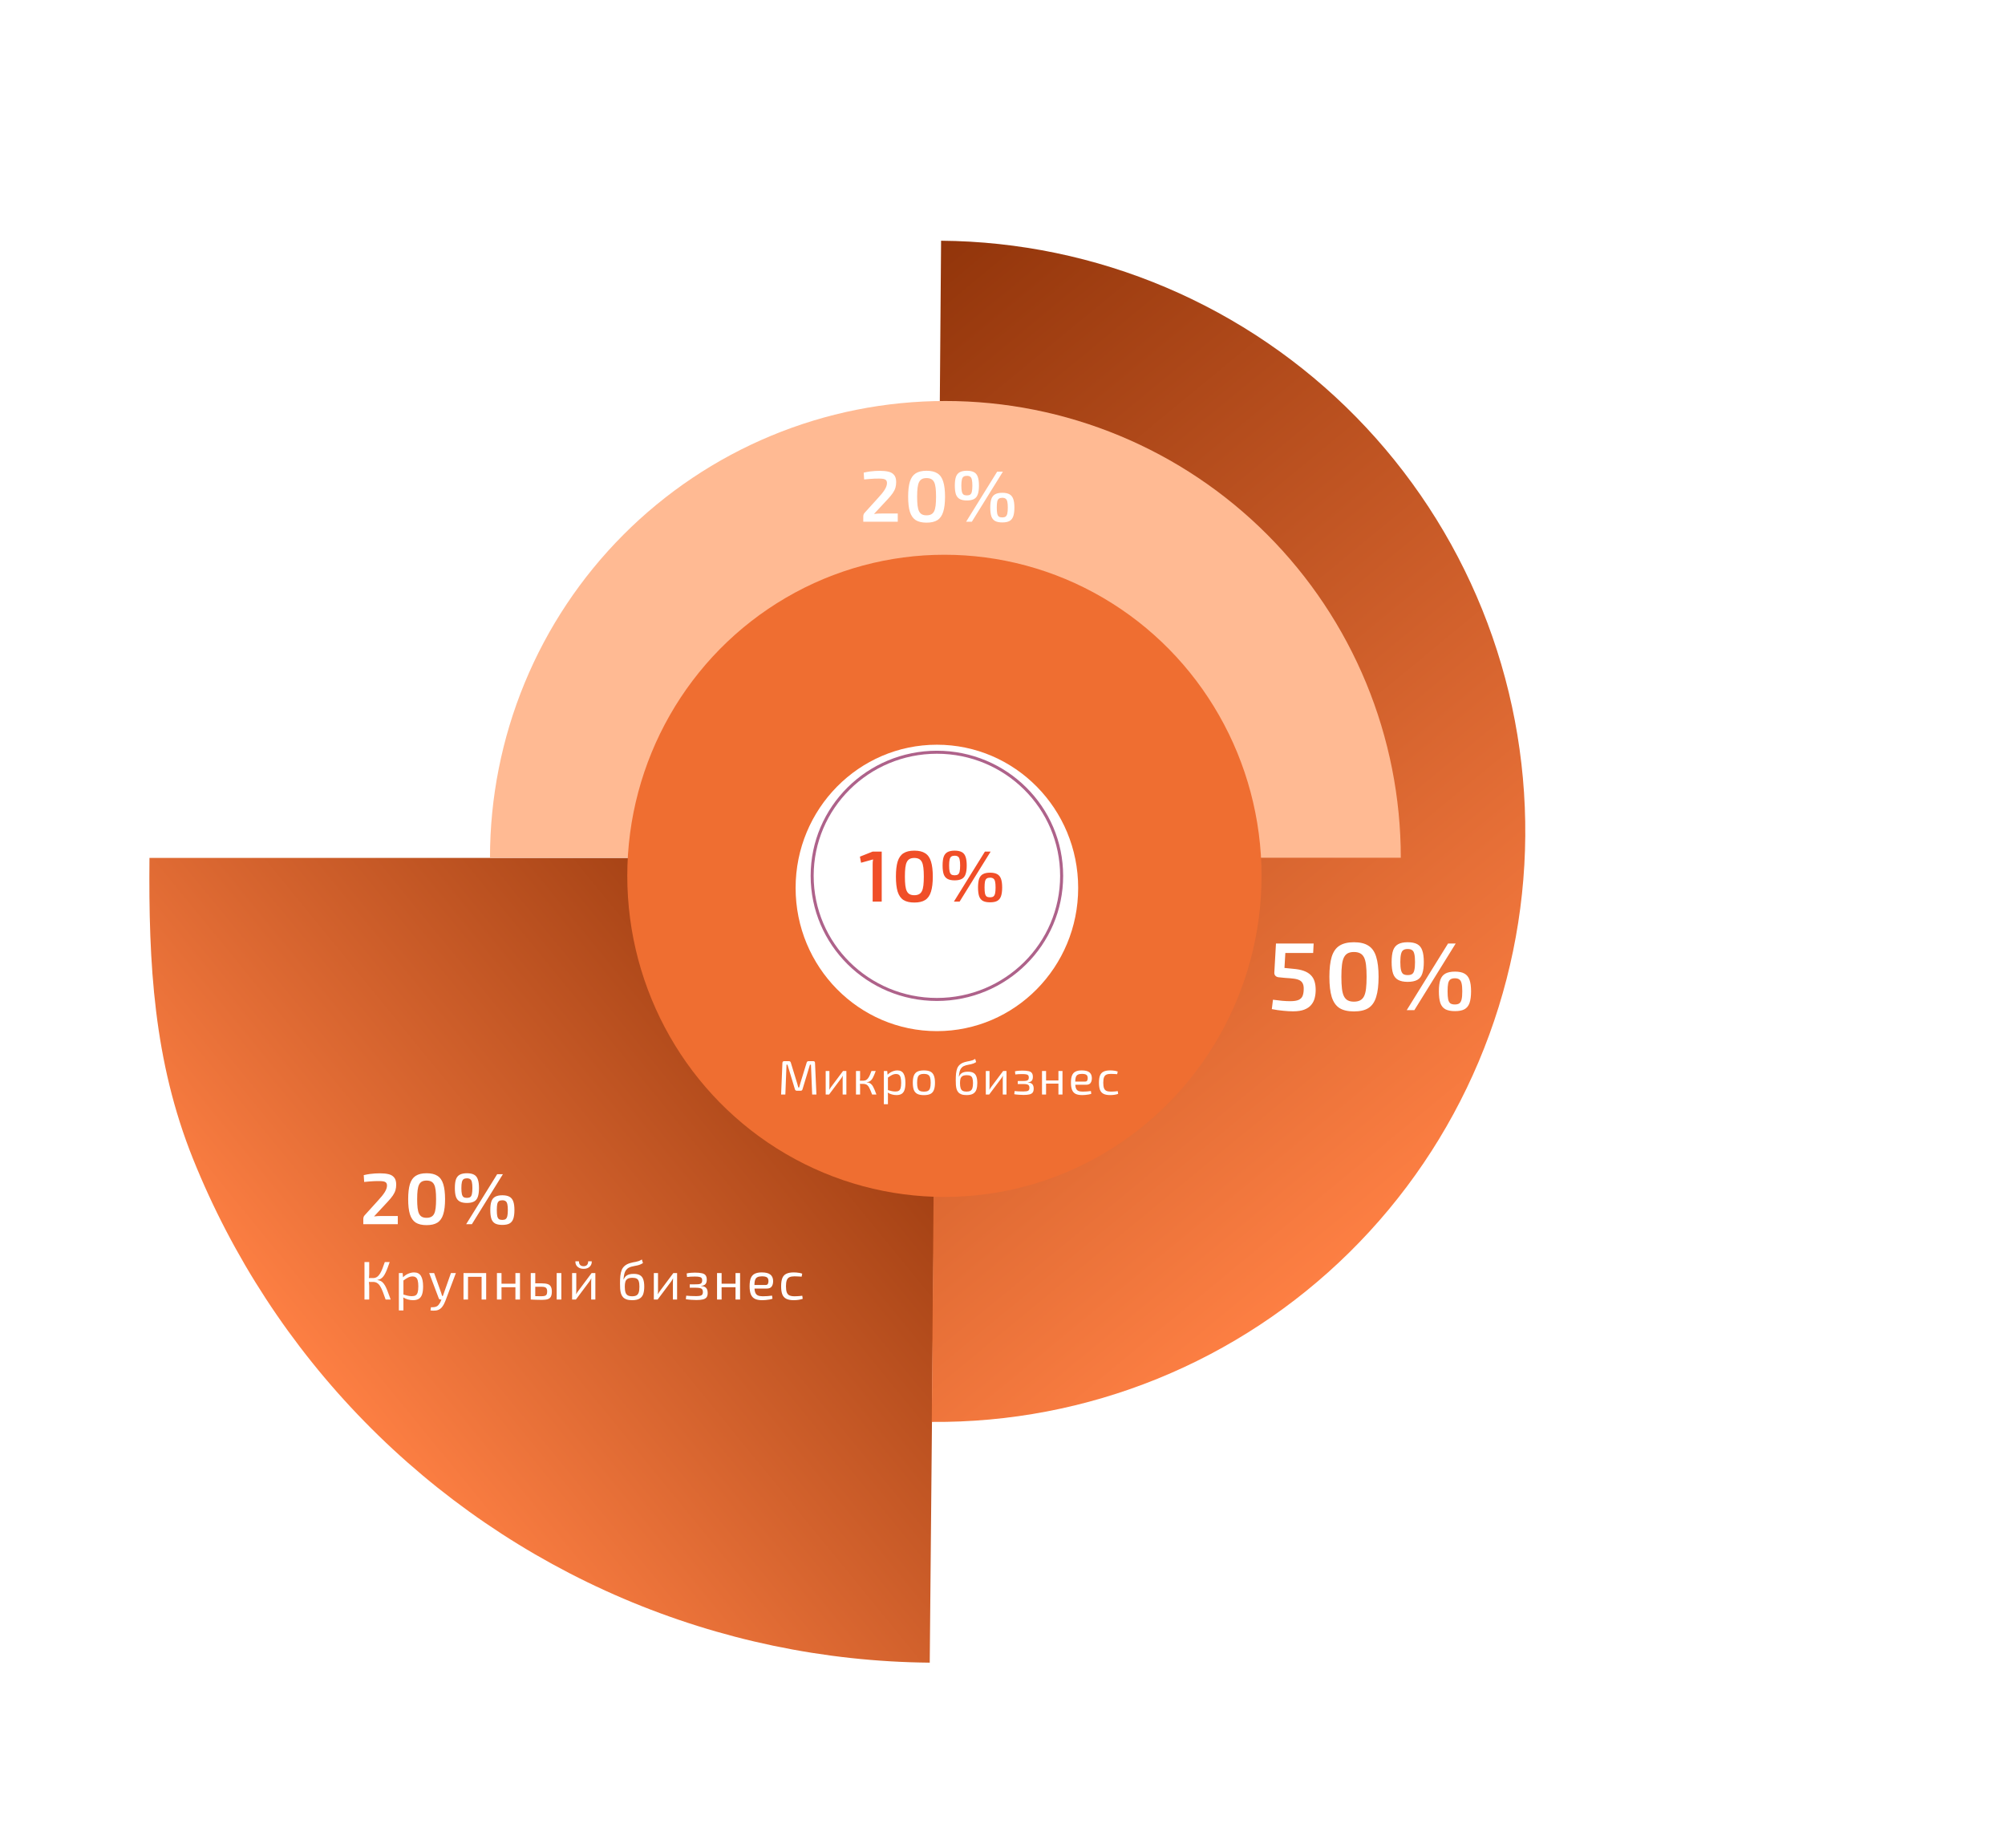
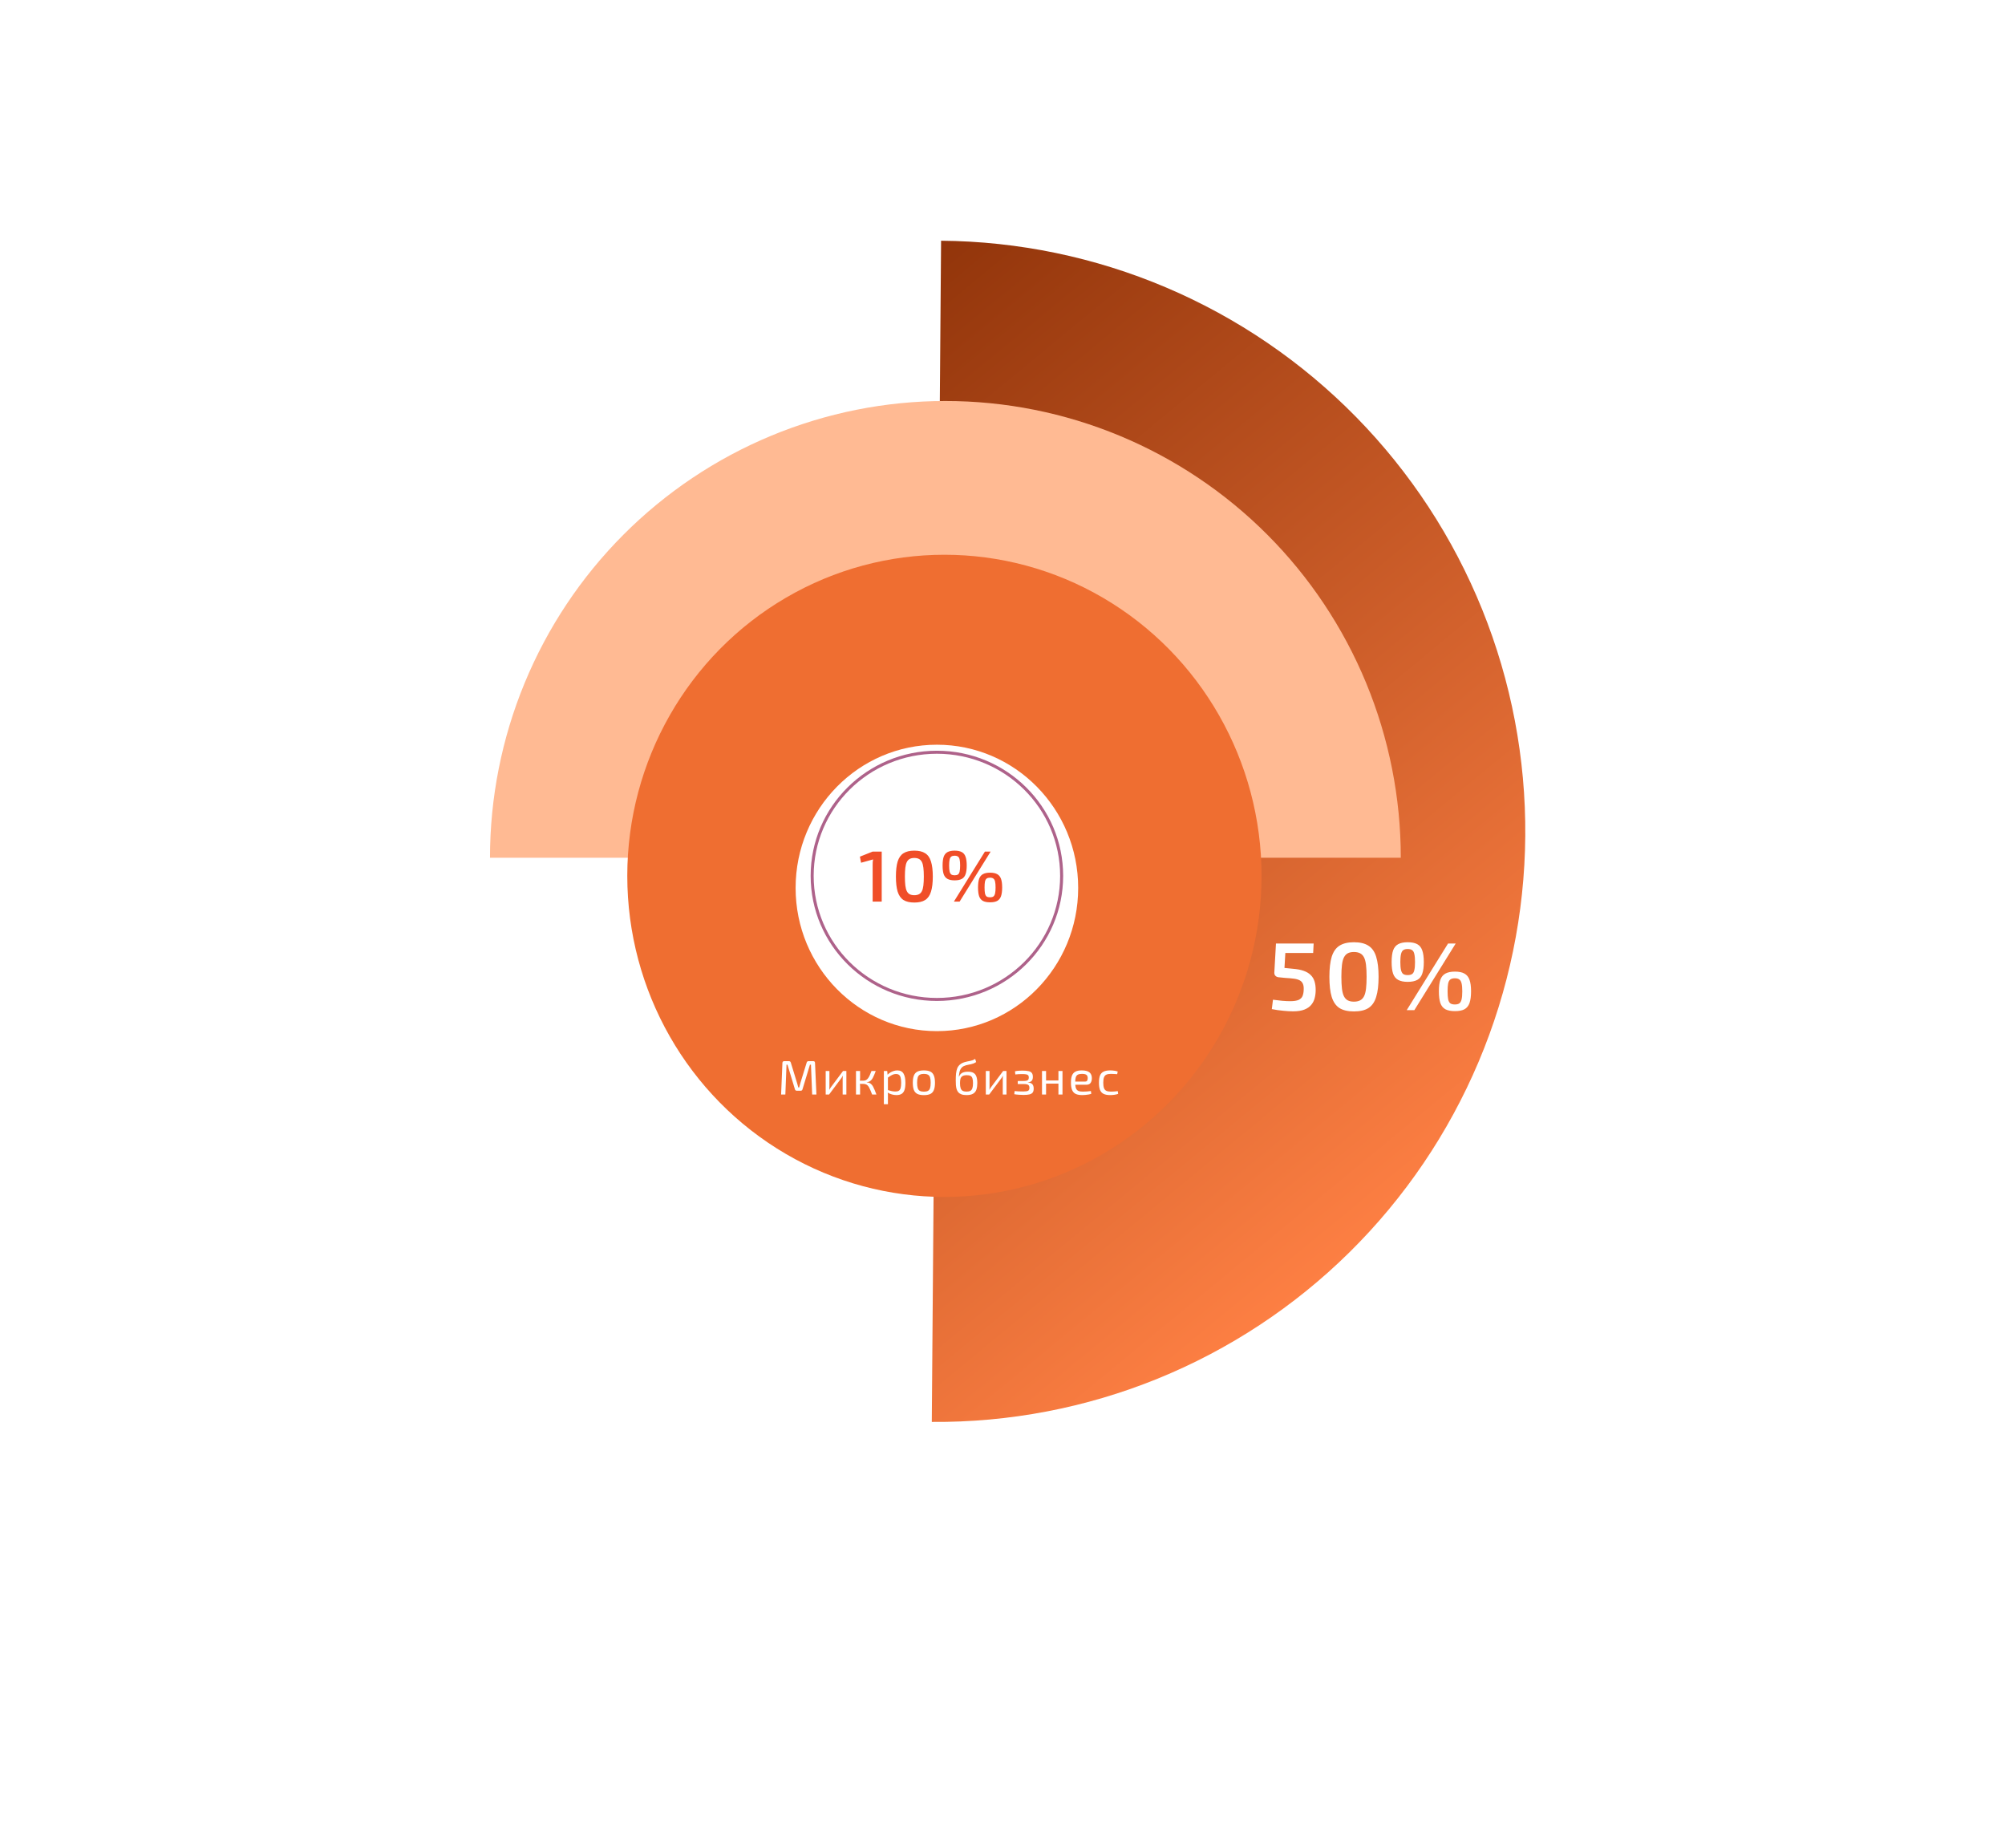
<svg xmlns="http://www.w3.org/2000/svg" width="664" height="612" viewBox="0 0 664 612" fill="none">
-   <path d="M49.5 284.092C49.176 319.087 50.887 351.328 63.941 383.783C76.995 416.237 96.295 445.796 120.74 470.77C145.184 495.744 174.294 515.646 206.408 529.337C238.521 543.029 273.009 550.244 307.903 550.568L310.37 284.092L49.5 284.092Z" fill="url(#paint0_linear_348_2038)" />
  <path d="M308.584 470.85C334.193 471.052 359.591 466.194 383.327 456.553C407.064 446.912 428.674 432.677 446.925 414.66C465.176 396.643 479.709 375.197 489.696 351.547C499.682 327.897 504.926 302.507 505.128 276.824C505.33 251.142 500.486 225.671 490.873 201.866C481.259 178.061 467.065 156.389 449.099 138.085C431.134 119.782 409.75 105.206 386.168 95.191C362.586 85.176 337.268 79.917 311.66 79.714L310.122 275.282L308.584 470.85Z" fill="url(#paint1_linear_348_2038)" />
  <path d="M463.906 284.035C463.906 264.172 460.005 244.504 452.426 226.153C444.846 207.802 433.737 191.128 419.732 177.083C405.728 163.038 389.102 151.897 370.803 144.296C352.505 136.694 332.894 132.782 313.088 132.782C293.282 132.782 273.67 136.694 255.372 144.296C237.074 151.897 220.448 163.038 206.443 177.083C192.438 191.128 181.329 207.802 173.75 226.153C166.171 244.504 162.27 264.172 162.27 284.035L313.088 284.035H463.906Z" fill="#FFBA93" />
  <g filter="url(#filter0_dd_348_2038)">
    <ellipse cx="312.764" cy="290.025" rx="105.025" ry="106.326" fill="#EF6E31" />
  </g>
  <g filter="url(#filter1_d_348_2038)">
    <ellipse cx="310.273" cy="290.025" rx="46.788" ry="47.422" fill="white" />
  </g>
  <path d="M435.045 312.425L434.885 315.561H425.669L425.381 320.521L428.261 320.809C429.648 320.916 430.811 321.14 431.749 321.481C432.709 321.822 433.477 322.281 434.053 322.857C434.651 323.433 435.077 324.137 435.333 324.969C435.589 325.78 435.717 326.729 435.717 327.817C435.717 328.734 435.611 329.62 435.397 330.473C435.184 331.326 434.8 332.084 434.245 332.745C433.712 333.406 432.955 333.929 431.973 334.313C431.013 334.697 429.765 334.889 428.229 334.889C427.269 334.889 426.171 334.825 424.933 334.697C423.717 334.59 422.469 334.409 421.189 334.153L421.573 331.049C422.597 331.177 423.611 331.294 424.613 331.401C425.616 331.486 426.491 331.529 427.237 331.529C428.475 331.529 429.413 331.39 430.053 331.113C430.693 330.814 431.131 330.388 431.365 329.833C431.6 329.257 431.728 328.553 431.749 327.721C431.792 326.889 431.696 326.228 431.461 325.737C431.248 325.246 430.896 324.873 430.405 324.617C429.936 324.361 429.296 324.18 428.485 324.073C427.675 323.966 426.693 323.881 425.541 323.817L423.333 323.593C422.928 323.529 422.597 323.358 422.341 323.081C422.107 322.804 422 322.462 422.021 322.057L422.565 312.425H435.045ZM448.387 312.009C450.413 312.009 452.013 312.393 453.187 313.161C454.381 313.908 455.235 315.124 455.747 316.809C456.28 318.494 456.547 320.713 456.547 323.465C456.547 326.217 456.28 328.436 455.747 330.121C455.235 331.806 454.381 333.033 453.187 333.801C452.013 334.548 450.413 334.921 448.387 334.921C446.381 334.921 444.781 334.548 443.587 333.801C442.413 333.033 441.56 331.806 441.027 330.121C440.515 328.436 440.259 326.217 440.259 323.465C440.259 320.713 440.515 318.494 441.027 316.809C441.56 315.124 442.413 313.908 443.587 313.161C444.781 312.393 446.381 312.009 448.387 312.009ZM448.387 315.241C447.576 315.241 446.904 315.38 446.371 315.657C445.837 315.934 445.411 316.382 445.091 317.001C444.771 317.62 444.547 318.462 444.419 319.529C444.291 320.574 444.227 321.886 444.227 323.465C444.227 325.022 444.291 326.334 444.419 327.401C444.547 328.468 444.771 329.31 445.091 329.929C445.411 330.548 445.837 330.996 446.371 331.273C446.904 331.55 447.576 331.689 448.387 331.689C449.176 331.689 449.848 331.55 450.403 331.273C450.957 330.996 451.395 330.548 451.715 329.929C452.035 329.31 452.259 328.468 452.387 327.401C452.515 326.334 452.579 325.022 452.579 323.465C452.579 321.886 452.515 320.574 452.387 319.529C452.259 318.462 452.035 317.62 451.715 317.001C451.395 316.382 450.957 315.934 450.403 315.657C449.848 315.38 449.176 315.241 448.387 315.241ZM466.183 312.009C467.506 312.009 468.562 312.222 469.351 312.649C470.141 313.076 470.695 313.769 471.015 314.729C471.357 315.668 471.527 316.948 471.527 318.569C471.527 320.169 471.357 321.449 471.015 322.409C470.695 323.369 470.141 324.062 469.351 324.489C468.562 324.916 467.506 325.129 466.183 325.129C464.882 325.129 463.837 324.916 463.047 324.489C462.258 324.062 461.693 323.369 461.351 322.409C461.031 321.449 460.871 320.169 460.871 318.569C460.871 316.948 461.031 315.668 461.351 314.729C461.693 313.769 462.258 313.076 463.047 312.649C463.837 312.222 464.882 312.009 466.183 312.009ZM466.183 314.249C465.565 314.249 465.074 314.377 464.711 314.633C464.37 314.868 464.125 315.305 463.975 315.945C463.826 316.564 463.751 317.438 463.751 318.569C463.751 319.7 463.826 320.585 463.975 321.225C464.125 321.844 464.37 322.281 464.711 322.537C465.074 322.772 465.565 322.889 466.183 322.889C466.823 322.889 467.314 322.772 467.655 322.537C468.018 322.281 468.263 321.844 468.391 321.225C468.541 320.585 468.615 319.7 468.615 318.569C468.615 317.438 468.541 316.564 468.391 315.945C468.263 315.305 468.018 314.868 467.655 314.633C467.314 314.377 466.823 314.249 466.183 314.249ZM482.087 312.425L468.391 334.505H465.863L479.559 312.425H482.087ZM481.831 321.737C483.154 321.737 484.199 321.95 484.967 322.377C485.757 322.804 486.322 323.497 486.663 324.457C487.005 325.396 487.175 326.665 487.175 328.265C487.175 329.865 487.005 331.156 486.663 332.137C486.322 333.097 485.757 333.79 484.967 334.217C484.199 334.622 483.154 334.825 481.831 334.825C480.53 334.825 479.485 334.622 478.695 334.217C477.906 333.79 477.341 333.097 476.999 332.137C476.679 331.156 476.519 329.865 476.519 328.265C476.519 326.665 476.679 325.396 476.999 324.457C477.341 323.497 477.906 322.804 478.695 322.377C479.485 321.95 480.53 321.737 481.831 321.737ZM481.799 323.945C481.181 323.945 480.69 324.073 480.327 324.329C479.986 324.564 479.741 325.001 479.591 325.641C479.463 326.26 479.399 327.134 479.399 328.265C479.399 329.396 479.463 330.281 479.591 330.921C479.741 331.561 479.986 332.009 480.327 332.265C480.69 332.5 481.181 332.617 481.799 332.617C482.439 332.617 482.93 332.5 483.271 332.265C483.634 332.009 483.89 331.561 484.039 330.921C484.189 330.281 484.263 329.396 484.263 328.265C484.263 327.134 484.189 326.26 484.039 325.641C483.89 325.001 483.634 324.564 483.271 324.329C482.93 324.073 482.439 323.945 481.799 323.945Z" fill="white" />
  <path d="M125.835 388.528C126.939 388.528 127.891 388.624 128.691 388.816C129.491 389.008 130.107 389.376 130.539 389.92C130.987 390.448 131.211 391.232 131.211 392.272C131.211 392.928 131.131 393.536 130.971 394.096C130.811 394.656 130.523 395.248 130.107 395.872C129.691 396.48 129.115 397.176 128.379 397.96L123.867 402.808C124.267 402.744 124.683 402.704 125.115 402.688C125.563 402.672 125.995 402.664 126.411 402.664H131.739V405.376H120.315V403.696C120.315 403.44 120.347 403.216 120.411 403.024C120.475 402.816 120.587 402.624 120.747 402.448L125.139 397.6C126.147 396.528 126.907 395.584 127.419 394.768C127.931 393.936 128.179 393.192 128.163 392.536C128.147 392.104 128.035 391.792 127.827 391.6C127.619 391.392 127.323 391.256 126.939 391.192C126.555 391.128 126.083 391.096 125.523 391.096C124.995 391.096 124.491 391.104 124.011 391.12C123.531 391.136 123.019 391.168 122.475 391.216C121.947 391.248 121.323 391.304 120.603 391.384L120.459 389.128C121.227 388.952 121.915 388.824 122.523 388.744C123.131 388.664 123.699 388.608 124.227 388.576C124.755 388.544 125.291 388.528 125.835 388.528ZM141.272 388.504C142.792 388.504 143.992 388.792 144.872 389.368C145.768 389.928 146.408 390.84 146.792 392.104C147.192 393.368 147.392 395.032 147.392 397.096C147.392 399.16 147.192 400.824 146.792 402.088C146.408 403.352 145.768 404.272 144.872 404.848C143.992 405.408 142.792 405.688 141.272 405.688C139.768 405.688 138.568 405.408 137.672 404.848C136.792 404.272 136.152 403.352 135.752 402.088C135.368 400.824 135.176 399.16 135.176 397.096C135.176 395.032 135.368 393.368 135.752 392.104C136.152 390.84 136.792 389.928 137.672 389.368C138.568 388.792 139.768 388.504 141.272 388.504ZM141.272 390.928C140.664 390.928 140.16 391.032 139.76 391.24C139.36 391.448 139.04 391.784 138.8 392.248C138.56 392.712 138.392 393.344 138.296 394.144C138.2 394.928 138.152 395.912 138.152 397.096C138.152 398.264 138.2 399.248 138.296 400.048C138.392 400.848 138.56 401.48 138.8 401.944C139.04 402.408 139.36 402.744 139.76 402.952C140.16 403.16 140.664 403.264 141.272 403.264C141.864 403.264 142.368 403.16 142.784 402.952C143.2 402.744 143.528 402.408 143.768 401.944C144.008 401.48 144.176 400.848 144.272 400.048C144.368 399.248 144.416 398.264 144.416 397.096C144.416 395.912 144.368 394.928 144.272 394.144C144.176 393.344 144.008 392.712 143.768 392.248C143.528 391.784 143.2 391.448 142.784 391.24C142.368 391.032 141.864 390.928 141.272 390.928ZM154.62 388.504C155.612 388.504 156.404 388.664 156.996 388.984C157.588 389.304 158.004 389.824 158.244 390.544C158.5 391.248 158.628 392.208 158.628 393.424C158.628 394.624 158.5 395.584 158.244 396.304C158.004 397.024 157.588 397.544 156.996 397.864C156.404 398.184 155.612 398.344 154.62 398.344C153.644 398.344 152.86 398.184 152.268 397.864C151.676 397.544 151.252 397.024 150.996 396.304C150.756 395.584 150.636 394.624 150.636 393.424C150.636 392.208 150.756 391.248 150.996 390.544C151.252 389.824 151.676 389.304 152.268 388.984C152.86 388.664 153.644 388.504 154.62 388.504ZM154.62 390.184C154.156 390.184 153.788 390.28 153.516 390.472C153.26 390.648 153.076 390.976 152.964 391.456C152.852 391.92 152.796 392.576 152.796 393.424C152.796 394.272 152.852 394.936 152.964 395.416C153.076 395.88 153.26 396.208 153.516 396.4C153.788 396.576 154.156 396.664 154.62 396.664C155.1 396.664 155.468 396.576 155.724 396.4C155.996 396.208 156.18 395.88 156.276 395.416C156.388 394.936 156.444 394.272 156.444 393.424C156.444 392.576 156.388 391.92 156.276 391.456C156.18 390.976 155.996 390.648 155.724 390.472C155.468 390.28 155.1 390.184 154.62 390.184ZM166.548 388.816L156.276 405.376H154.38L164.652 388.816H166.548ZM166.356 395.8C167.348 395.8 168.132 395.96 168.708 396.28C169.3 396.6 169.724 397.12 169.98 397.84C170.236 398.544 170.364 399.496 170.364 400.696C170.364 401.896 170.236 402.864 169.98 403.6C169.724 404.32 169.3 404.84 168.708 405.16C168.132 405.464 167.348 405.616 166.356 405.616C165.38 405.616 164.596 405.464 164.004 405.16C163.412 404.84 162.988 404.32 162.732 403.6C162.492 402.864 162.372 401.896 162.372 400.696C162.372 399.496 162.492 398.544 162.732 397.84C162.988 397.12 163.412 396.6 164.004 396.28C164.596 395.96 165.38 395.8 166.356 395.8ZM166.332 397.456C165.868 397.456 165.5 397.552 165.228 397.744C164.972 397.92 164.788 398.248 164.676 398.728C164.58 399.192 164.532 399.848 164.532 400.696C164.532 401.544 164.58 402.208 164.676 402.688C164.788 403.168 164.972 403.504 165.228 403.696C165.5 403.872 165.868 403.96 166.332 403.96C166.812 403.96 167.18 403.872 167.436 403.696C167.708 403.504 167.9 403.168 168.012 402.688C168.124 402.208 168.18 401.544 168.18 400.696C168.18 399.848 168.124 399.192 168.012 398.728C167.9 398.248 167.708 397.92 167.436 397.744C167.18 397.552 166.812 397.456 166.332 397.456Z" fill="white" />
-   <path d="M291.411 155.909C292.515 155.909 293.467 156.005 294.267 156.197C295.067 156.389 295.683 156.757 296.115 157.301C296.563 157.829 296.787 158.613 296.787 159.653C296.787 160.309 296.707 160.917 296.547 161.477C296.387 162.037 296.099 162.629 295.683 163.253C295.267 163.861 294.691 164.557 293.955 165.341L289.443 170.189C289.843 170.125 290.259 170.085 290.691 170.069C291.139 170.053 291.571 170.045 291.987 170.045H297.315V172.757H285.891V171.077C285.891 170.821 285.923 170.597 285.987 170.405C286.051 170.197 286.163 170.005 286.323 169.829L290.715 164.981C291.723 163.909 292.483 162.965 292.995 162.149C293.507 161.317 293.755 160.573 293.739 159.917C293.723 159.485 293.611 159.173 293.403 158.981C293.195 158.773 292.899 158.637 292.515 158.573C292.131 158.509 291.659 158.477 291.099 158.477C290.571 158.477 290.067 158.485 289.587 158.501C289.107 158.517 288.595 158.549 288.051 158.597C287.523 158.629 286.899 158.685 286.179 158.765L286.035 156.509C286.803 156.333 287.491 156.205 288.099 156.125C288.707 156.045 289.275 155.989 289.803 155.957C290.331 155.925 290.867 155.909 291.411 155.909ZM306.849 155.885C308.369 155.885 309.569 156.173 310.449 156.749C311.345 157.309 311.985 158.221 312.369 159.485C312.769 160.749 312.969 162.413 312.969 164.477C312.969 166.541 312.769 168.205 312.369 169.469C311.985 170.733 311.345 171.653 310.449 172.229C309.569 172.789 308.369 173.069 306.849 173.069C305.345 173.069 304.145 172.789 303.249 172.229C302.369 171.653 301.729 170.733 301.329 169.469C300.945 168.205 300.753 166.541 300.753 164.477C300.753 162.413 300.945 160.749 301.329 159.485C301.729 158.221 302.369 157.309 303.249 156.749C304.145 156.173 305.345 155.885 306.849 155.885ZM306.849 158.309C306.241 158.309 305.737 158.413 305.337 158.621C304.937 158.829 304.617 159.165 304.377 159.629C304.137 160.093 303.969 160.725 303.873 161.525C303.777 162.309 303.729 163.293 303.729 164.477C303.729 165.645 303.777 166.629 303.873 167.429C303.969 168.229 304.137 168.861 304.377 169.325C304.617 169.789 304.937 170.125 305.337 170.333C305.737 170.541 306.241 170.645 306.849 170.645C307.441 170.645 307.945 170.541 308.361 170.333C308.777 170.125 309.105 169.789 309.345 169.325C309.585 168.861 309.753 168.229 309.849 167.429C309.945 166.629 309.993 165.645 309.993 164.477C309.993 163.293 309.945 162.309 309.849 161.525C309.753 160.725 309.585 160.093 309.345 159.629C309.105 159.165 308.777 158.829 308.361 158.621C307.945 158.413 307.441 158.309 306.849 158.309ZM320.196 155.885C321.188 155.885 321.98 156.045 322.572 156.365C323.164 156.685 323.58 157.205 323.82 157.925C324.076 158.629 324.204 159.589 324.204 160.805C324.204 162.005 324.076 162.965 323.82 163.685C323.58 164.405 323.164 164.925 322.572 165.245C321.98 165.565 321.188 165.725 320.196 165.725C319.22 165.725 318.436 165.565 317.844 165.245C317.252 164.925 316.828 164.405 316.572 163.685C316.332 162.965 316.212 162.005 316.212 160.805C316.212 159.589 316.332 158.629 316.572 157.925C316.828 157.205 317.252 156.685 317.844 156.365C318.436 156.045 319.22 155.885 320.196 155.885ZM320.196 157.565C319.732 157.565 319.364 157.661 319.092 157.853C318.836 158.029 318.652 158.357 318.54 158.837C318.428 159.301 318.372 159.957 318.372 160.805C318.372 161.653 318.428 162.317 318.54 162.797C318.652 163.261 318.836 163.589 319.092 163.781C319.364 163.957 319.732 164.045 320.196 164.045C320.676 164.045 321.044 163.957 321.3 163.781C321.572 163.589 321.756 163.261 321.852 162.797C321.964 162.317 322.02 161.653 322.02 160.805C322.02 159.957 321.964 159.301 321.852 158.837C321.756 158.357 321.572 158.029 321.3 157.853C321.044 157.661 320.676 157.565 320.196 157.565ZM332.124 156.197L321.852 172.757H319.956L330.228 156.197H332.124ZM331.932 163.181C332.924 163.181 333.708 163.341 334.284 163.661C334.876 163.981 335.3 164.501 335.556 165.221C335.812 165.925 335.94 166.877 335.94 168.077C335.94 169.277 335.812 170.245 335.556 170.981C335.3 171.701 334.876 172.221 334.284 172.541C333.708 172.845 332.924 172.997 331.932 172.997C330.956 172.997 330.172 172.845 329.58 172.541C328.988 172.221 328.564 171.701 328.308 170.981C328.068 170.245 327.948 169.277 327.948 168.077C327.948 166.877 328.068 165.925 328.308 165.221C328.564 164.501 328.988 163.981 329.58 163.661C330.172 163.341 330.956 163.181 331.932 163.181ZM331.908 164.837C331.444 164.837 331.076 164.933 330.804 165.125C330.548 165.301 330.364 165.629 330.252 166.109C330.156 166.573 330.108 167.229 330.108 168.077C330.108 168.925 330.156 169.589 330.252 170.069C330.364 170.549 330.548 170.885 330.804 171.077C331.076 171.253 331.444 171.341 331.908 171.341C332.388 171.341 332.756 171.253 333.012 171.077C333.284 170.885 333.476 170.549 333.588 170.069C333.7 169.589 333.756 168.925 333.756 168.077C333.756 167.229 333.7 166.573 333.588 166.109C333.476 165.629 333.284 165.301 333.012 165.125C332.756 164.933 332.388 164.837 331.908 164.837Z" fill="white" />
  <path d="M499.089 380.348C499.676 380.348 500.176 380.361 500.589 380.388C501.016 380.414 501.403 380.461 501.749 380.528C502.109 380.581 502.476 380.654 502.849 380.748L502.669 382.088C502.269 382.048 501.896 382.014 501.549 381.988C501.216 381.961 500.856 381.941 500.469 381.928C500.083 381.914 499.623 381.908 499.089 381.908C498.196 381.908 497.489 382.081 496.969 382.428C496.449 382.774 496.076 383.354 495.849 384.168C495.636 384.981 495.529 386.088 495.529 387.488C495.529 388.888 495.636 389.994 495.849 390.808C496.076 391.621 496.449 392.201 496.969 392.548C497.489 392.894 498.196 393.068 499.089 393.068C499.943 393.068 500.656 393.054 501.229 393.028C501.816 392.988 502.389 392.928 502.949 392.848L503.129 394.168C502.556 394.328 501.963 394.441 501.349 394.508C500.749 394.588 499.996 394.628 499.089 394.628C497.769 394.628 496.709 394.401 495.909 393.948C495.123 393.481 494.549 392.728 494.189 391.688C493.843 390.648 493.669 389.248 493.669 387.488C493.669 385.728 493.843 384.328 494.189 383.288C494.549 382.248 495.123 381.501 495.909 381.048C496.709 380.581 497.769 380.348 499.089 380.348ZM511.815 384.408C513.015 384.408 513.875 384.848 514.395 385.728C514.915 386.594 515.175 387.874 515.175 389.568C515.175 390.821 515.042 391.821 514.775 392.568C514.509 393.301 514.102 393.828 513.555 394.148C513.009 394.468 512.322 394.628 511.495 394.628C510.855 394.628 510.222 394.541 509.595 394.368C508.969 394.194 508.369 393.928 507.795 393.568L507.895 392.548C508.522 392.721 509.069 392.868 509.535 392.988C510.015 393.094 510.522 393.148 511.055 393.148C511.629 393.148 512.082 393.048 512.415 392.848C512.762 392.648 513.015 392.288 513.175 391.768C513.335 391.248 513.415 390.514 513.415 389.568C513.415 388.648 513.342 387.921 513.195 387.388C513.062 386.854 512.835 386.474 512.515 386.248C512.209 386.008 511.795 385.888 511.275 385.888C510.742 385.888 510.215 386.014 509.695 386.268C509.175 386.521 508.569 386.908 507.875 387.428L507.695 386.288C508.055 385.901 508.462 385.568 508.915 385.288C509.369 385.008 509.842 384.794 510.335 384.648C510.842 384.488 511.335 384.408 511.815 384.408ZM507.635 384.648L507.835 386.668L507.935 386.928V393.168L507.855 393.408C507.895 393.781 507.922 394.141 507.935 394.488C507.949 394.834 507.949 395.201 507.935 395.588V398.408H506.255V384.648H507.635ZM522.696 384.408C524.162 384.408 525.222 384.674 525.876 385.208C526.542 385.741 526.882 386.534 526.896 387.588C526.896 388.454 526.709 389.134 526.336 389.628C525.976 390.108 525.389 390.348 524.576 390.348H518.876V389.028H524.136C524.562 389.028 524.842 388.881 524.976 388.588C525.122 388.281 525.189 387.948 525.176 387.588C525.176 386.961 524.996 386.514 524.636 386.248C524.276 385.981 523.656 385.848 522.776 385.848C522.069 385.848 521.509 385.954 521.096 386.168C520.696 386.368 520.409 386.728 520.236 387.248C520.076 387.754 519.996 388.468 519.996 389.388C519.996 390.428 520.096 391.221 520.296 391.768C520.509 392.314 520.842 392.688 521.296 392.888C521.749 393.088 522.349 393.188 523.096 393.188C523.629 393.188 524.202 393.168 524.816 393.128C525.442 393.074 526.002 393.014 526.496 392.948L526.656 394.088C526.362 394.208 525.989 394.308 525.536 394.388C525.082 394.468 524.616 394.528 524.136 394.568C523.669 394.608 523.249 394.628 522.876 394.628C521.769 394.628 520.869 394.461 520.176 394.128C519.496 393.781 519.002 393.234 518.696 392.488C518.389 391.728 518.236 390.728 518.236 389.488C518.236 388.208 518.389 387.201 518.696 386.468C519.016 385.721 519.502 385.194 520.156 384.888C520.809 384.568 521.656 384.408 522.696 384.408ZM537.96 384.648V385.988H534.48C533.733 385.988 533.327 386.381 533.26 387.168C533.193 388.128 533.073 389.028 532.9 389.868C532.727 390.708 532.48 391.501 532.16 392.248C531.853 392.981 531.433 393.694 530.9 394.388H529.48C530 393.614 530.407 392.821 530.7 392.008C531.007 391.181 531.24 390.341 531.4 389.488C531.56 388.621 531.667 387.754 531.72 386.888C531.773 386.141 532 385.581 532.4 385.208C532.813 384.834 533.413 384.648 534.2 384.648H537.96ZM530.4 394.288L530.24 397.268H529.14V394.288H530.4ZM539.54 393.028V394.388H529.14V393.028H539.54ZM539.54 394.288V397.268H538.42L538.26 394.288H539.54ZM538.2 384.648V394.388H536.58V384.648H538.2ZM544.358 384.648V394.388H542.678V384.648H544.358ZM549.658 388.568V389.868H544.238V388.568H549.658ZM551.158 384.648V394.388H549.478V384.648H551.158ZM563.679 384.648V394.388H562.139V387.928C562.139 387.714 562.146 387.508 562.159 387.308C562.172 387.094 562.186 386.868 562.199 386.628H562.159C562.079 386.814 561.972 387.014 561.839 387.228C561.719 387.428 561.599 387.608 561.479 387.768L556.519 394.388H555.119V384.648H556.659V391.108C556.659 391.321 556.652 391.534 556.639 391.748C556.639 391.948 556.626 392.168 556.599 392.408H556.639C556.746 392.208 556.859 392.008 556.979 391.808C557.099 391.608 557.219 391.434 557.339 391.288L562.299 384.648H563.679ZM576.217 384.648V394.388H574.677V387.928C574.677 387.714 574.684 387.508 574.697 387.308C574.711 387.094 574.724 386.868 574.737 386.628H574.697C574.617 386.814 574.511 387.014 574.377 387.228C574.257 387.428 574.137 387.608 574.017 387.768L569.057 394.388H567.657V384.648H569.197V391.108C569.197 391.321 569.191 391.534 569.177 391.748C569.177 391.948 569.164 392.168 569.137 392.408H569.177C569.284 392.208 569.397 392.008 569.517 391.808C569.637 391.608 569.757 391.434 569.877 391.288L574.837 384.648H576.217ZM573.577 380.328H574.877C574.917 380.848 574.817 381.314 574.577 381.728C574.351 382.141 574.004 382.474 573.537 382.728C573.084 382.968 572.537 383.088 571.897 383.088C571.257 383.088 570.704 382.968 570.237 382.728C569.771 382.474 569.417 382.141 569.177 381.728C568.951 381.314 568.851 380.848 568.877 380.328H570.177C570.177 380.901 570.324 381.348 570.617 381.668C570.924 381.974 571.351 382.128 571.897 382.128C572.431 382.128 572.844 381.974 573.137 381.668C573.431 381.348 573.577 380.901 573.577 380.328ZM593.329 379.648L593.729 380.968C593.329 381.221 592.955 381.414 592.609 381.548C592.262 381.681 591.922 381.781 591.589 381.848C591.269 381.914 590.935 381.981 590.589 382.048C590.255 382.101 589.902 382.181 589.529 382.288C588.849 382.474 588.315 382.741 587.929 383.088C587.555 383.434 587.282 383.821 587.109 384.248C586.935 384.674 586.815 385.121 586.749 385.588C586.695 385.894 586.655 386.174 586.629 386.428C586.602 386.681 586.582 386.874 586.569 387.008H586.609C586.715 386.768 586.849 386.528 587.009 386.288C587.182 386.034 587.402 385.808 587.669 385.608C587.949 385.408 588.302 385.248 588.729 385.128C589.155 385.008 589.689 384.948 590.329 384.948C591.289 384.948 592.049 385.108 592.609 385.428C593.182 385.748 593.589 386.254 593.829 386.948C594.082 387.628 594.209 388.528 594.209 389.648C594.209 390.674 594.089 391.561 593.849 392.308C593.609 393.054 593.162 393.628 592.509 394.028C591.869 394.428 590.949 394.628 589.749 394.628C588.909 394.628 588.215 394.528 587.669 394.328C587.122 394.128 586.689 393.848 586.369 393.488C586.049 393.128 585.809 392.694 585.649 392.188C585.502 391.681 585.402 391.121 585.349 390.508C585.309 389.881 585.289 389.214 585.289 388.508C585.289 387.454 585.329 386.514 585.409 385.688C585.502 384.861 585.669 384.141 585.909 383.528C586.162 382.914 586.535 382.401 587.029 381.988C587.522 381.561 588.169 381.228 588.969 380.988C589.355 380.868 589.722 380.774 590.069 380.708C590.429 380.641 590.782 380.574 591.129 380.508C591.475 380.441 591.829 380.348 592.189 380.228C592.549 380.094 592.929 379.901 593.329 379.648ZM589.889 386.388C589.089 386.388 588.482 386.514 588.069 386.768C587.669 387.021 587.395 387.388 587.249 387.868C587.115 388.348 587.049 388.941 587.049 389.648C587.049 390.541 587.135 391.248 587.309 391.768C587.482 392.288 587.769 392.654 588.169 392.868C588.569 393.081 589.102 393.188 589.769 393.188C590.422 393.188 590.942 393.081 591.329 392.868C591.715 392.654 591.995 392.294 592.169 391.788C592.342 391.268 592.429 390.554 592.429 389.648C592.429 388.808 592.349 388.154 592.189 387.688C592.042 387.208 591.782 386.874 591.409 386.688C591.049 386.488 590.542 386.388 589.889 386.388ZM606.293 384.648V394.388H604.753V387.928C604.753 387.714 604.76 387.508 604.773 387.308C604.786 387.094 604.8 386.868 604.813 386.628H604.773C604.693 386.814 604.586 387.014 604.453 387.228C604.333 387.428 604.213 387.608 604.093 387.768L599.133 394.388H597.733V384.648H599.273V391.108C599.273 391.321 599.266 391.534 599.253 391.748C599.253 391.948 599.24 392.168 599.213 392.408H599.253C599.36 392.208 599.473 392.008 599.593 391.808C599.713 391.608 599.833 391.434 599.953 391.288L604.913 384.648H606.293ZM612.811 384.488C613.891 384.488 614.751 384.561 615.391 384.708C616.031 384.841 616.491 385.094 616.771 385.468C617.065 385.841 617.211 386.381 617.211 387.088C617.211 387.781 617.058 388.314 616.751 388.688C616.458 389.061 615.925 389.281 615.151 389.348V389.408C616.018 389.474 616.631 389.714 616.991 390.128C617.365 390.541 617.551 391.161 617.551 391.988C617.551 392.668 617.411 393.194 617.131 393.568C616.851 393.941 616.405 394.201 615.791 394.348C615.178 394.494 614.371 394.568 613.371 394.568C612.771 394.568 612.131 394.541 611.451 394.488C610.771 394.448 610.125 394.374 609.511 394.268L609.651 392.968C610.091 393.008 610.638 393.048 611.291 393.088C611.958 393.114 612.611 393.128 613.251 393.128C614.238 393.128 614.905 393.028 615.251 392.828C615.611 392.614 615.791 392.214 615.791 391.628C615.791 391.214 615.711 390.894 615.551 390.668C615.405 390.441 615.145 390.281 614.771 390.188C614.411 390.094 613.918 390.048 613.291 390.048H610.951V388.808L613.271 388.788C613.858 388.788 614.311 388.748 614.631 388.668C614.965 388.574 615.198 388.421 615.331 388.208C615.465 387.994 615.531 387.694 615.531 387.308C615.531 386.921 615.445 386.634 615.271 386.448C615.111 386.248 614.838 386.114 614.451 386.048C614.065 385.968 613.525 385.928 612.831 385.928C612.311 385.928 611.791 385.941 611.271 385.968C610.751 385.994 610.311 386.034 609.951 386.088L609.811 384.788C610.358 384.654 610.891 384.574 611.411 384.548C611.945 384.508 612.411 384.488 612.811 384.488ZM622.673 384.648V394.388H620.993V384.648H622.673ZM627.973 388.568V389.868H622.553V388.568H627.973ZM629.473 384.648V394.388H627.793V384.648H629.473ZM637.434 384.408C638.901 384.408 639.961 384.674 640.614 385.208C641.281 385.741 641.621 386.534 641.634 387.588C641.634 388.454 641.447 389.134 641.074 389.628C640.714 390.108 640.127 390.348 639.314 390.348H633.614V389.028H638.874C639.301 389.028 639.581 388.881 639.714 388.588C639.861 388.281 639.927 387.948 639.914 387.588C639.914 386.961 639.734 386.514 639.374 386.248C639.014 385.981 638.394 385.848 637.514 385.848C636.807 385.848 636.247 385.954 635.834 386.168C635.434 386.368 635.147 386.728 634.974 387.248C634.814 387.754 634.734 388.468 634.734 389.388C634.734 390.428 634.834 391.221 635.034 391.768C635.247 392.314 635.581 392.688 636.034 392.888C636.487 393.088 637.087 393.188 637.834 393.188C638.367 393.188 638.941 393.168 639.554 393.128C640.181 393.074 640.741 393.014 641.234 392.948L641.394 394.088C641.101 394.208 640.727 394.308 640.274 394.388C639.821 394.468 639.354 394.528 638.874 394.568C638.407 394.608 637.987 394.628 637.614 394.628C636.507 394.628 635.607 394.461 634.914 394.128C634.234 393.781 633.741 393.234 633.434 392.488C633.127 391.728 632.974 390.728 632.974 389.488C632.974 388.208 633.127 387.201 633.434 386.468C633.754 385.721 634.241 385.194 634.894 384.888C635.547 384.568 636.394 384.408 637.434 384.408ZM649.195 384.408C649.488 384.408 649.815 384.421 650.175 384.448C650.548 384.474 650.921 384.521 651.295 384.588C651.668 384.654 652.015 384.748 652.335 384.868L652.115 385.968C651.675 385.928 651.208 385.901 650.715 385.888C650.235 385.861 649.821 385.848 649.475 385.848C648.715 385.848 648.101 385.954 647.635 386.168C647.181 386.381 646.855 386.754 646.655 387.288C646.455 387.821 646.355 388.561 646.355 389.508C646.355 390.454 646.455 391.201 646.655 391.748C646.855 392.281 647.181 392.654 647.635 392.868C648.101 393.081 648.715 393.188 649.475 393.188C649.675 393.188 649.935 393.181 650.255 393.168C650.588 393.154 650.935 393.134 651.295 393.108C651.668 393.081 652.021 393.041 652.355 392.988L652.515 394.128C652.035 394.301 651.501 394.428 650.915 394.508C650.341 394.588 649.768 394.628 649.195 394.628C648.075 394.628 647.175 394.461 646.495 394.128C645.815 393.794 645.321 393.254 645.015 392.508C644.721 391.761 644.575 390.761 644.575 389.508C644.575 388.254 644.721 387.254 645.015 386.508C645.321 385.761 645.815 385.228 646.495 384.908C647.175 384.574 648.075 384.408 649.195 384.408Z" fill="white" />
-   <path d="M129.057 417.905C128.817 418.589 128.589 419.225 128.373 419.813C128.157 420.401 127.935 420.929 127.707 421.397C127.491 421.865 127.251 422.273 126.987 422.621C126.735 422.957 126.447 423.227 126.123 423.431C125.799 423.635 125.421 423.761 124.989 423.809V423.881C125.457 423.929 125.865 424.055 126.213 424.259C126.561 424.463 126.867 424.751 127.131 425.123C127.407 425.483 127.659 425.921 127.887 426.437C128.127 426.941 128.361 427.523 128.589 428.183C128.829 428.831 129.093 429.545 129.381 430.325H127.707C127.371 429.389 127.071 428.561 126.807 427.841C126.543 427.121 126.261 426.515 125.961 426.023C125.673 425.519 125.337 425.141 124.953 424.889C124.569 424.625 124.089 424.493 123.513 424.493V423.215C124.053 423.215 124.509 423.083 124.881 422.819C125.265 422.543 125.601 422.165 125.889 421.685C126.177 421.205 126.441 420.647 126.681 420.011C126.921 419.363 127.173 418.661 127.437 417.905H129.057ZM122.271 417.905V421.793C122.271 422.153 122.253 422.501 122.217 422.837C122.181 423.173 122.127 423.503 122.055 423.827C122.115 424.163 122.163 424.499 122.199 424.835C122.247 425.171 122.271 425.495 122.271 425.807V430.325H120.705V417.905H122.271ZM124.179 423.215V424.493H121.785V423.215H124.179ZM137.096 421.343C138.176 421.343 138.95 421.739 139.418 422.531C139.886 423.311 140.12 424.463 140.12 425.987C140.12 427.115 140 428.015 139.76 428.687C139.52 429.347 139.154 429.821 138.662 430.109C138.17 430.397 137.552 430.541 136.808 430.541C136.232 430.541 135.662 430.463 135.098 430.307C134.534 430.151 133.994 429.911 133.478 429.587L133.568 428.669C134.132 428.825 134.624 428.957 135.044 429.065C135.476 429.161 135.932 429.209 136.412 429.209C136.928 429.209 137.336 429.119 137.636 428.939C137.948 428.759 138.176 428.435 138.32 427.967C138.464 427.499 138.536 426.839 138.536 425.987C138.536 425.159 138.47 424.505 138.338 424.025C138.218 423.545 138.014 423.203 137.726 422.999C137.45 422.783 137.078 422.675 136.61 422.675C136.13 422.675 135.656 422.789 135.188 423.017C134.72 423.245 134.174 423.593 133.55 424.061L133.388 423.035C133.712 422.687 134.078 422.387 134.486 422.135C134.894 421.883 135.32 421.691 135.764 421.559C136.22 421.415 136.664 421.343 137.096 421.343ZM133.334 421.559L133.514 423.377L133.604 423.611V429.227L133.532 429.443C133.568 429.779 133.592 430.103 133.604 430.415C133.616 430.727 133.616 431.057 133.604 431.405V433.943H132.092V421.559H133.334ZM150.976 421.559L147.484 430.811C147.388 431.063 147.262 431.345 147.106 431.657C146.962 431.969 146.782 432.275 146.566 432.575C146.362 432.887 146.116 433.151 145.828 433.367C145.384 433.703 144.886 433.901 144.334 433.961C143.794 434.033 143.206 434.027 142.57 433.943L142.714 432.881C143.098 432.893 143.47 432.875 143.83 432.827C144.202 432.791 144.532 432.677 144.82 432.485C145.072 432.305 145.3 432.053 145.504 431.729C145.72 431.417 145.9 431.075 146.044 430.703L146.476 429.659C146.572 429.419 146.668 429.155 146.764 428.867C146.86 428.579 146.95 428.321 147.034 428.093L149.338 421.559H150.976ZM143.776 421.559L146.098 428.093C146.158 428.273 146.212 428.453 146.26 428.633C146.32 428.801 146.374 428.975 146.422 429.155H146.836L146.314 430.325H145.864C145.732 430.325 145.618 430.289 145.522 430.217C145.426 430.145 145.354 430.049 145.306 429.929L142.138 421.559H143.776ZM161.006 421.559V430.325H159.494V421.559H161.006ZM154.994 421.559V430.325H153.5V421.559H154.994ZM159.656 421.559L159.638 422.801H154.904V421.559H159.656ZM166.085 421.559V430.325H164.573V421.559H166.085ZM170.855 425.087V426.257H165.977V425.087H170.855ZM172.205 421.559V430.325H170.693V421.559H172.205ZM179.334 424.961C180.21 424.961 180.894 425.045 181.386 425.213C181.878 425.381 182.226 425.669 182.43 426.077C182.646 426.473 182.754 427.013 182.754 427.697C182.754 428.405 182.646 428.963 182.43 429.371C182.214 429.767 181.872 430.043 181.404 430.199C180.936 430.355 180.324 430.433 179.568 430.433C178.992 430.433 178.494 430.427 178.074 430.415C177.654 430.415 177.27 430.403 176.922 430.379C176.574 430.367 176.208 430.349 175.824 430.325L176.022 429.173C176.238 429.185 176.64 429.197 177.228 429.209C177.828 429.221 178.53 429.227 179.334 429.227C179.802 429.227 180.168 429.185 180.432 429.101C180.708 429.017 180.906 428.861 181.026 428.633C181.146 428.405 181.206 428.075 181.206 427.643C181.206 427.067 181.074 426.665 180.81 426.437C180.558 426.209 180.066 426.095 179.334 426.095H176.004V424.961H179.334ZM177.264 421.559V430.325H175.77V421.559H177.264ZM185.904 421.559V430.325H184.356V421.559H185.904ZM197.167 421.559V430.325H195.781V424.511C195.781 424.319 195.787 424.133 195.799 423.953C195.811 423.761 195.823 423.557 195.835 423.341H195.799C195.727 423.509 195.631 423.689 195.511 423.881C195.403 424.061 195.295 424.223 195.187 424.367L190.723 430.325H189.463V421.559H190.849V427.373C190.849 427.565 190.843 427.757 190.831 427.949C190.831 428.129 190.819 428.327 190.795 428.543H190.831C190.927 428.363 191.029 428.183 191.137 428.003C191.245 427.823 191.353 427.667 191.461 427.535L195.925 421.559H197.167ZM194.791 417.671H195.961C195.997 418.139 195.907 418.559 195.691 418.931C195.487 419.303 195.175 419.603 194.755 419.831C194.347 420.047 193.855 420.155 193.279 420.155C192.703 420.155 192.205 420.047 191.785 419.831C191.365 419.603 191.047 419.303 190.831 418.931C190.627 418.559 190.537 418.139 190.561 417.671H191.731C191.731 418.187 191.863 418.589 192.127 418.877C192.403 419.153 192.787 419.291 193.279 419.291C193.759 419.291 194.131 419.153 194.395 418.877C194.659 418.589 194.791 418.187 194.791 417.671ZM212.567 417.059L212.927 418.247C212.567 418.475 212.231 418.649 211.919 418.769C211.607 418.889 211.301 418.979 211.001 419.039C210.713 419.099 210.413 419.159 210.101 419.219C209.801 419.267 209.483 419.339 209.147 419.435C208.535 419.603 208.055 419.843 207.707 420.155C207.371 420.467 207.125 420.815 206.969 421.199C206.813 421.583 206.705 421.985 206.645 422.405C206.597 422.681 206.561 422.933 206.537 423.161C206.513 423.389 206.495 423.563 206.483 423.683H206.519C206.615 423.467 206.735 423.251 206.879 423.035C207.035 422.807 207.233 422.603 207.473 422.423C207.725 422.243 208.043 422.099 208.427 421.991C208.811 421.883 209.291 421.829 209.867 421.829C210.731 421.829 211.415 421.973 211.919 422.261C212.435 422.549 212.801 423.005 213.017 423.629C213.245 424.241 213.359 425.051 213.359 426.059C213.359 426.983 213.251 427.781 213.035 428.453C212.819 429.125 212.417 429.641 211.829 430.001C211.253 430.361 210.425 430.541 209.345 430.541C208.589 430.541 207.965 430.451 207.473 430.271C206.981 430.091 206.591 429.839 206.303 429.515C206.015 429.191 205.799 428.801 205.655 428.345C205.523 427.889 205.433 427.385 205.385 426.833C205.349 426.269 205.331 425.669 205.331 425.033C205.331 424.085 205.367 423.239 205.439 422.495C205.523 421.751 205.673 421.103 205.889 420.551C206.117 419.999 206.453 419.537 206.897 419.165C207.341 418.781 207.923 418.481 208.643 418.265C208.991 418.157 209.321 418.073 209.633 418.013C209.957 417.953 210.275 417.893 210.587 417.833C210.899 417.773 211.217 417.689 211.541 417.581C211.865 417.461 212.207 417.287 212.567 417.059ZM209.471 423.125C208.751 423.125 208.205 423.239 207.833 423.467C207.473 423.695 207.227 424.025 207.095 424.457C206.975 424.889 206.915 425.423 206.915 426.059C206.915 426.863 206.993 427.499 207.149 427.967C207.305 428.435 207.563 428.765 207.923 428.957C208.283 429.149 208.763 429.245 209.363 429.245C209.951 429.245 210.419 429.149 210.767 428.957C211.115 428.765 211.367 428.441 211.523 427.985C211.679 427.517 211.757 426.875 211.757 426.059C211.757 425.303 211.685 424.715 211.541 424.295C211.409 423.863 211.175 423.563 210.839 423.395C210.515 423.215 210.059 423.125 209.471 423.125ZM224.235 421.559V430.325H222.849V424.511C222.849 424.319 222.855 424.133 222.867 423.953C222.879 423.761 222.891 423.557 222.903 423.341H222.867C222.795 423.509 222.699 423.689 222.579 423.881C222.471 424.061 222.363 424.223 222.255 424.367L217.791 430.325H216.531V421.559H217.917V427.373C217.917 427.565 217.911 427.757 217.899 427.949C217.899 428.129 217.887 428.327 217.863 428.543H217.899C217.995 428.363 218.097 428.183 218.205 428.003C218.313 427.823 218.421 427.667 218.529 427.535L222.993 421.559H224.235ZM230.101 421.415C231.073 421.415 231.847 421.481 232.423 421.613C232.999 421.733 233.413 421.961 233.665 422.297C233.929 422.633 234.061 423.119 234.061 423.755C234.061 424.379 233.923 424.859 233.647 425.195C233.383 425.531 232.903 425.729 232.207 425.789V425.843C232.987 425.903 233.539 426.119 233.863 426.491C234.199 426.863 234.367 427.421 234.367 428.165C234.367 428.777 234.241 429.251 233.989 429.587C233.737 429.923 233.335 430.157 232.783 430.289C232.231 430.421 231.505 430.487 230.605 430.487C230.065 430.487 229.489 430.463 228.877 430.415C228.265 430.379 227.683 430.313 227.131 430.217L227.257 429.047C227.653 429.083 228.145 429.119 228.733 429.155C229.333 429.179 229.921 429.191 230.497 429.191C231.385 429.191 231.985 429.101 232.297 428.921C232.621 428.729 232.783 428.369 232.783 427.841C232.783 427.469 232.711 427.181 232.567 426.977C232.435 426.773 232.201 426.629 231.865 426.545C231.541 426.461 231.097 426.419 230.533 426.419H228.427V425.303L230.515 425.285C231.043 425.285 231.451 425.249 231.739 425.177C232.039 425.093 232.249 424.955 232.369 424.763C232.489 424.571 232.549 424.301 232.549 423.953C232.549 423.605 232.471 423.347 232.315 423.179C232.171 422.999 231.925 422.879 231.577 422.819C231.229 422.747 230.743 422.711 230.119 422.711C229.651 422.711 229.183 422.723 228.715 422.747C228.247 422.771 227.851 422.807 227.527 422.855L227.401 421.685C227.893 421.565 228.373 421.493 228.841 421.469C229.321 421.433 229.741 421.415 230.101 421.415ZM238.977 421.559V430.325H237.465V421.559H238.977ZM243.747 425.087V426.257H238.869V425.087H243.747ZM245.097 421.559V430.325H243.585V421.559H245.097ZM252.262 421.343C253.582 421.343 254.536 421.583 255.124 422.063C255.724 422.543 256.03 423.257 256.042 424.205C256.042 424.985 255.874 425.597 255.538 426.041C255.214 426.473 254.686 426.689 253.954 426.689H248.824V425.501H253.558C253.942 425.501 254.194 425.369 254.314 425.105C254.446 424.829 254.506 424.529 254.494 424.205C254.494 423.641 254.332 423.239 254.008 422.999C253.684 422.759 253.126 422.639 252.334 422.639C251.698 422.639 251.194 422.735 250.822 422.927C250.462 423.107 250.204 423.431 250.048 423.899C249.904 424.355 249.832 424.997 249.832 425.825C249.832 426.761 249.922 427.475 250.102 427.967C250.294 428.459 250.594 428.795 251.002 428.975C251.41 429.155 251.95 429.245 252.622 429.245C253.102 429.245 253.618 429.227 254.17 429.191C254.734 429.143 255.238 429.089 255.682 429.029L255.826 430.055C255.562 430.163 255.226 430.253 254.818 430.325C254.41 430.397 253.99 430.451 253.558 430.487C253.138 430.523 252.76 430.541 252.424 430.541C251.428 430.541 250.618 430.391 249.994 430.091C249.382 429.779 248.938 429.287 248.662 428.615C248.386 427.931 248.248 427.031 248.248 425.915C248.248 424.763 248.386 423.857 248.662 423.197C248.95 422.525 249.388 422.051 249.976 421.775C250.564 421.487 251.326 421.343 252.262 421.343ZM262.846 421.343C263.11 421.343 263.404 421.355 263.728 421.379C264.064 421.403 264.4 421.445 264.736 421.505C265.072 421.565 265.384 421.649 265.672 421.757L265.474 422.747C265.078 422.711 264.658 422.687 264.214 422.675C263.782 422.651 263.41 422.639 263.098 422.639C262.414 422.639 261.862 422.735 261.442 422.927C261.034 423.119 260.74 423.455 260.56 423.935C260.38 424.415 260.29 425.081 260.29 425.933C260.29 426.785 260.38 427.457 260.56 427.949C260.74 428.429 261.034 428.765 261.442 428.957C261.862 429.149 262.414 429.245 263.098 429.245C263.278 429.245 263.512 429.239 263.8 429.227C264.1 429.215 264.412 429.197 264.736 429.173C265.072 429.149 265.39 429.113 265.69 429.065L265.834 430.091C265.402 430.247 264.922 430.361 264.394 430.433C263.878 430.505 263.362 430.541 262.846 430.541C261.838 430.541 261.028 430.391 260.416 430.091C259.804 429.791 259.36 429.305 259.084 428.633C258.82 427.961 258.688 427.061 258.688 425.933C258.688 424.805 258.82 423.905 259.084 423.233C259.36 422.561 259.804 422.081 260.416 421.793C261.028 421.493 261.838 421.343 262.846 421.343Z" fill="white" />
-   <path d="M67.734 140.359C68.166 140.359 68.382 140.581 68.382 141.025L68.904 152.779H67.32L66.87 141.673H66.492L63.72 150.835C63.624 151.195 63.396 151.375 63.036 151.375H61.614C61.242 151.375 61.002 151.195 60.894 150.835L58.122 141.673H57.762L57.33 152.779H55.746L56.232 141.025C56.256 140.581 56.478 140.359 56.898 140.359H58.698C59.034 140.359 59.256 140.539 59.364 140.899L61.686 148.477C61.782 148.753 61.86 149.029 61.92 149.305C61.992 149.581 62.07 149.863 62.154 150.151H62.478C62.562 149.863 62.64 149.581 62.712 149.305C62.784 149.029 62.862 148.741 62.946 148.441L65.268 140.899C65.364 140.539 65.592 140.359 65.952 140.359H67.734ZM76.517 143.797C77.165 143.797 77.711 143.887 78.155 144.067C78.599 144.235 78.935 144.523 79.163 144.931C79.391 145.339 79.505 145.897 79.505 146.605V152.779H78.299L78.065 150.871L77.975 150.673V146.605C77.963 146.065 77.837 145.681 77.597 145.453C77.357 145.213 76.889 145.093 76.193 145.093C75.725 145.093 75.143 145.117 74.447 145.165C73.763 145.213 73.085 145.267 72.413 145.327L72.269 144.193C72.677 144.121 73.127 144.055 73.619 143.995C74.111 143.935 74.609 143.887 75.113 143.851C75.617 143.815 76.085 143.797 76.517 143.797ZM78.785 147.379L78.767 148.531L74.591 148.549C74.171 148.561 73.871 148.675 73.691 148.891C73.523 149.095 73.439 149.383 73.439 149.755V150.313C73.439 150.769 73.547 151.105 73.763 151.321C73.991 151.525 74.339 151.627 74.807 151.627C75.143 151.627 75.521 151.567 75.941 151.447C76.373 151.315 76.805 151.117 77.237 150.853C77.669 150.589 78.065 150.253 78.425 149.845V150.979C78.305 151.147 78.119 151.345 77.867 151.573C77.627 151.789 77.333 152.005 76.985 152.221C76.649 152.425 76.271 152.599 75.851 152.743C75.431 152.875 74.981 152.941 74.501 152.941C73.985 152.941 73.529 152.851 73.133 152.671C72.737 152.479 72.431 152.203 72.215 151.843C71.999 151.471 71.891 151.021 71.891 150.493V149.539C71.891 148.855 72.101 148.327 72.521 147.955C72.953 147.571 73.553 147.379 74.321 147.379H78.785ZM90.03 144.013V145.219H86.826C86.454 145.219 86.184 145.303 86.016 145.471C85.86 145.627 85.752 145.909 85.692 146.317C85.632 146.845 85.56 147.385 85.476 147.937C85.404 148.489 85.32 149.023 85.224 149.539C85.128 150.055 85.002 150.517 84.846 150.925C84.702 151.345 84.504 151.699 84.252 151.987C84 152.275 83.694 152.491 83.334 152.635C82.986 152.779 82.572 152.857 82.092 152.869L81.93 151.699C82.254 151.615 82.512 151.519 82.704 151.411C82.908 151.303 83.064 151.171 83.172 151.015C83.292 150.859 83.394 150.679 83.478 150.475C83.586 150.187 83.682 149.857 83.766 149.485C83.85 149.113 83.922 148.723 83.982 148.315C84.042 147.907 84.09 147.511 84.126 147.127C84.174 146.731 84.216 146.377 84.252 146.065C84.336 145.393 84.552 144.883 84.9 144.535C85.26 144.187 85.806 144.013 86.538 144.013H90.03ZM90.264 144.013V152.779H88.734V144.013H90.264ZM97.402 147.415C98.278 147.415 98.962 147.499 99.454 147.667C99.946 147.835 100.294 148.123 100.498 148.531C100.714 148.927 100.822 149.467 100.822 150.151C100.822 150.859 100.714 151.417 100.498 151.825C100.282 152.221 99.94 152.497 99.472 152.653C99.004 152.809 98.392 152.887 97.636 152.887C97.06 152.887 96.562 152.881 96.142 152.869C95.722 152.869 95.338 152.857 94.99 152.833C94.642 152.821 94.276 152.803 93.892 152.779L94.09 151.627C94.306 151.639 94.708 151.651 95.296 151.663C95.896 151.675 96.598 151.681 97.402 151.681C97.87 151.681 98.236 151.639 98.5 151.555C98.776 151.471 98.974 151.315 99.094 151.087C99.214 150.859 99.274 150.529 99.274 150.097C99.274 149.521 99.142 149.119 98.878 148.891C98.626 148.663 98.134 148.549 97.402 148.549H94.072V147.415H97.402ZM95.332 144.013V152.779H93.838V144.013H95.332ZM103.972 144.013V152.779H102.424V144.013H103.972ZM115.235 144.013V152.779H113.849V146.965C113.849 146.773 113.855 146.587 113.867 146.407C113.879 146.215 113.891 146.011 113.903 145.795H113.867C113.795 145.963 113.699 146.143 113.579 146.335C113.471 146.515 113.363 146.677 113.255 146.821L108.791 152.779H107.531V144.013H108.917V149.827C108.917 150.019 108.911 150.211 108.899 150.403C108.899 150.583 108.887 150.781 108.863 150.997H108.899C108.995 150.817 109.097 150.637 109.205 150.457C109.313 150.277 109.421 150.121 109.529 149.989L113.993 144.013H115.235ZM112.859 140.125H114.029C114.065 140.593 113.975 141.013 113.759 141.385C113.555 141.757 113.243 142.057 112.823 142.285C112.415 142.501 111.923 142.609 111.347 142.609C110.771 142.609 110.273 142.501 109.853 142.285C109.433 142.057 109.115 141.757 108.899 141.385C108.695 141.013 108.605 140.593 108.629 140.125H109.799C109.799 140.641 109.931 141.043 110.195 141.331C110.471 141.607 110.855 141.745 111.347 141.745C111.827 141.745 112.199 141.607 112.463 141.331C112.727 141.043 112.859 140.641 112.859 140.125ZM130.635 139.513L130.995 140.701C130.635 140.929 130.299 141.103 129.987 141.223C129.675 141.343 129.369 141.433 129.069 141.493C128.781 141.553 128.481 141.613 128.169 141.673C127.869 141.721 127.551 141.793 127.215 141.889C126.603 142.057 126.123 142.297 125.775 142.609C125.439 142.921 125.193 143.269 125.037 143.653C124.881 144.037 124.773 144.439 124.713 144.859C124.665 145.135 124.629 145.387 124.605 145.615C124.581 145.843 124.563 146.017 124.551 146.137H124.587C124.683 145.921 124.803 145.705 124.947 145.489C125.103 145.261 125.301 145.057 125.541 144.877C125.793 144.697 126.111 144.553 126.495 144.445C126.879 144.337 127.359 144.283 127.935 144.283C128.799 144.283 129.483 144.427 129.987 144.715C130.503 145.003 130.869 145.459 131.085 146.083C131.313 146.695 131.427 147.505 131.427 148.513C131.427 149.437 131.319 150.235 131.103 150.907C130.887 151.579 130.485 152.095 129.897 152.455C129.321 152.815 128.493 152.995 127.413 152.995C126.657 152.995 126.033 152.905 125.541 152.725C125.049 152.545 124.659 152.293 124.371 151.969C124.083 151.645 123.867 151.255 123.723 150.799C123.591 150.343 123.501 149.839 123.453 149.287C123.417 148.723 123.399 148.123 123.399 147.487C123.399 146.539 123.435 145.693 123.507 144.949C123.591 144.205 123.741 143.557 123.957 143.005C124.185 142.453 124.521 141.991 124.965 141.619C125.409 141.235 125.991 140.935 126.711 140.719C127.059 140.611 127.389 140.527 127.701 140.467C128.025 140.407 128.343 140.347 128.655 140.287C128.967 140.227 129.285 140.143 129.609 140.035C129.933 139.915 130.275 139.741 130.635 139.513ZM127.539 145.579C126.819 145.579 126.273 145.693 125.901 145.921C125.541 146.149 125.295 146.479 125.163 146.911C125.043 147.343 124.983 147.877 124.983 148.513C124.983 149.317 125.061 149.953 125.217 150.421C125.373 150.889 125.631 151.219 125.991 151.411C126.351 151.603 126.831 151.699 127.431 151.699C128.019 151.699 128.487 151.603 128.835 151.411C129.183 151.219 129.435 150.895 129.591 150.439C129.747 149.971 129.825 149.329 129.825 148.513C129.825 147.757 129.753 147.169 129.609 146.749C129.477 146.317 129.243 146.017 128.907 145.849C128.583 145.669 128.127 145.579 127.539 145.579ZM142.303 144.013V152.779H140.917V146.965C140.917 146.773 140.923 146.587 140.935 146.407C140.947 146.215 140.959 146.011 140.971 145.795H140.935C140.863 145.963 140.767 146.143 140.647 146.335C140.539 146.515 140.431 146.677 140.323 146.821L135.859 152.779H134.599V144.013H135.985V149.827C135.985 150.019 135.979 150.211 135.967 150.403C135.967 150.583 135.955 150.781 135.931 150.997H135.967C136.063 150.817 136.165 150.637 136.273 150.457C136.381 150.277 136.489 150.121 136.597 149.989L141.061 144.013H142.303ZM148.169 143.869C149.141 143.869 149.915 143.935 150.491 144.067C151.067 144.187 151.481 144.415 151.733 144.751C151.997 145.087 152.129 145.573 152.129 146.209C152.129 146.833 151.991 147.313 151.715 147.649C151.451 147.985 150.971 148.183 150.275 148.243V148.297C151.055 148.357 151.607 148.573 151.931 148.945C152.267 149.317 152.435 149.875 152.435 150.619C152.435 151.231 152.309 151.705 152.057 152.041C151.805 152.377 151.403 152.611 150.851 152.743C150.299 152.875 149.573 152.941 148.673 152.941C148.133 152.941 147.557 152.917 146.945 152.869C146.333 152.833 145.751 152.767 145.199 152.671L145.325 151.501C145.721 151.537 146.213 151.573 146.801 151.609C147.401 151.633 147.989 151.645 148.565 151.645C149.453 151.645 150.053 151.555 150.365 151.375C150.689 151.183 150.851 150.823 150.851 150.295C150.851 149.923 150.779 149.635 150.635 149.431C150.503 149.227 150.269 149.083 149.933 148.999C149.609 148.915 149.165 148.873 148.601 148.873H146.495V147.757L148.583 147.739C149.111 147.739 149.519 147.703 149.807 147.631C150.107 147.547 150.317 147.409 150.437 147.217C150.557 147.025 150.617 146.755 150.617 146.407C150.617 146.059 150.539 145.801 150.383 145.633C150.239 145.453 149.993 145.333 149.645 145.273C149.297 145.201 148.811 145.165 148.187 145.165C147.719 145.165 147.251 145.177 146.783 145.201C146.315 145.225 145.919 145.261 145.595 145.309L145.469 144.139C145.961 144.019 146.441 143.947 146.909 143.923C147.389 143.887 147.809 143.869 148.169 143.869ZM157.045 144.013V152.779H155.533V144.013H157.045ZM161.815 147.541V148.711H156.937V147.541H161.815ZM163.165 144.013V152.779H161.653V144.013H163.165ZM170.329 143.797C171.649 143.797 172.603 144.037 173.191 144.517C173.791 144.997 174.097 145.711 174.109 146.659C174.109 147.439 173.941 148.051 173.605 148.495C173.281 148.927 172.753 149.143 172.021 149.143H166.891V147.955H171.625C172.009 147.955 172.261 147.823 172.381 147.559C172.513 147.283 172.573 146.983 172.561 146.659C172.561 146.095 172.399 145.693 172.075 145.453C171.751 145.213 171.193 145.093 170.401 145.093C169.765 145.093 169.261 145.189 168.889 145.381C168.529 145.561 168.271 145.885 168.115 146.353C167.971 146.809 167.899 147.451 167.899 148.279C167.899 149.215 167.989 149.929 168.169 150.421C168.361 150.913 168.661 151.249 169.069 151.429C169.477 151.609 170.017 151.699 170.689 151.699C171.169 151.699 171.685 151.681 172.237 151.645C172.801 151.597 173.305 151.543 173.749 151.483L173.893 152.509C173.629 152.617 173.293 152.707 172.885 152.779C172.477 152.851 172.057 152.905 171.625 152.941C171.205 152.977 170.827 152.995 170.491 152.995C169.495 152.995 168.685 152.845 168.061 152.545C167.449 152.233 167.005 151.741 166.729 151.069C166.453 150.385 166.315 149.485 166.315 148.369C166.315 147.217 166.453 146.311 166.729 145.651C167.017 144.979 167.455 144.505 168.043 144.229C168.631 143.941 169.393 143.797 170.329 143.797ZM180.914 143.797C181.178 143.797 181.472 143.809 181.796 143.833C182.132 143.857 182.468 143.899 182.804 143.959C183.14 144.019 183.452 144.103 183.74 144.211L183.542 145.201C183.146 145.165 182.726 145.141 182.282 145.129C181.85 145.105 181.478 145.093 181.166 145.093C180.482 145.093 179.93 145.189 179.51 145.381C179.102 145.573 178.808 145.909 178.628 146.389C178.448 146.869 178.358 147.535 178.358 148.387C178.358 149.239 178.448 149.911 178.628 150.403C178.808 150.883 179.102 151.219 179.51 151.411C179.93 151.603 180.482 151.699 181.166 151.699C181.346 151.699 181.58 151.693 181.868 151.681C182.168 151.669 182.48 151.651 182.804 151.627C183.14 151.603 183.458 151.567 183.758 151.519L183.902 152.545C183.47 152.701 182.99 152.815 182.462 152.887C181.946 152.959 181.43 152.995 180.914 152.995C179.906 152.995 179.096 152.845 178.484 152.545C177.872 152.245 177.428 151.759 177.152 151.087C176.888 150.415 176.756 149.515 176.756 148.387C176.756 147.259 176.888 146.359 177.152 145.687C177.428 145.015 177.872 144.535 178.484 144.247C179.096 143.947 179.906 143.797 180.914 143.797Z" fill="white" />
  <path d="M269.336 351.393C269.72 351.393 269.912 351.59 269.912 351.985L270.376 362.433H268.968L268.568 352.561H268.232L265.768 360.705C265.682 361.025 265.48 361.185 265.16 361.185H263.896C263.565 361.185 263.352 361.025 263.256 360.705L260.792 352.561H260.472L260.088 362.433H258.68L259.112 351.985C259.133 351.59 259.33 351.393 259.704 351.393H261.304C261.602 351.393 261.8 351.553 261.896 351.873L263.96 358.609C264.045 358.854 264.114 359.099 264.168 359.345C264.232 359.59 264.301 359.841 264.376 360.097H264.664C264.738 359.841 264.808 359.59 264.872 359.345C264.936 359.099 265.005 358.843 265.08 358.577L267.144 351.873C267.229 351.553 267.432 351.393 267.752 351.393H269.336ZM280.295 354.641V362.433H279.063V357.265C279.063 357.094 279.068 356.929 279.079 356.769C279.09 356.598 279.1 356.417 279.111 356.225H279.079C279.015 356.374 278.93 356.534 278.823 356.705C278.727 356.865 278.631 357.009 278.535 357.137L274.567 362.433H273.447V354.641H274.679V359.809C274.679 359.979 274.674 360.15 274.663 360.321C274.663 360.481 274.652 360.657 274.631 360.849H274.663C274.748 360.689 274.839 360.529 274.935 360.369C275.031 360.209 275.127 360.07 275.223 359.953L279.191 354.641H280.295ZM290.022 354.641C289.851 355.099 289.686 355.521 289.526 355.905C289.376 356.278 289.222 356.609 289.062 356.897C288.912 357.185 288.742 357.43 288.55 357.633C288.368 357.835 288.155 358.001 287.91 358.129C287.664 358.246 287.376 358.321 287.046 358.353V358.401C287.398 358.433 287.702 358.507 287.958 358.625C288.214 358.742 288.438 358.907 288.63 359.121C288.832 359.323 289.014 359.579 289.174 359.889C289.344 360.198 289.515 360.566 289.686 360.993C289.856 361.409 290.043 361.889 290.246 362.433H288.822C288.63 361.931 288.454 361.489 288.294 361.105C288.134 360.71 287.974 360.374 287.814 360.097C287.664 359.819 287.499 359.595 287.318 359.425C287.136 359.243 286.923 359.115 286.678 359.041C286.443 358.955 286.166 358.913 285.846 358.913V357.857C286.23 357.857 286.555 357.787 286.822 357.649C287.088 357.499 287.318 357.286 287.51 357.009C287.712 356.731 287.899 356.395 288.07 356.001C288.24 355.606 288.422 355.153 288.614 354.641H290.022ZM284.838 354.641V356.961C284.838 357.195 284.822 357.43 284.79 357.665C284.758 357.899 284.71 358.129 284.646 358.353C284.71 358.577 284.758 358.801 284.79 359.025C284.822 359.249 284.838 359.462 284.838 359.665V362.433H283.478V354.641H284.838ZM286.358 357.857V358.913H284.438V357.857H286.358ZM297.16 354.449C298.12 354.449 298.808 354.801 299.224 355.505C299.64 356.198 299.848 357.222 299.848 358.577C299.848 359.579 299.741 360.379 299.528 360.977C299.314 361.563 298.989 361.985 298.552 362.241C298.114 362.497 297.565 362.625 296.904 362.625C296.392 362.625 295.885 362.555 295.384 362.417C294.882 362.278 294.402 362.065 293.944 361.777L294.024 360.961C294.525 361.099 294.962 361.217 295.336 361.313C295.72 361.398 296.125 361.441 296.552 361.441C297.01 361.441 297.373 361.361 297.64 361.201C297.917 361.041 298.12 360.753 298.248 360.337C298.376 359.921 298.44 359.334 298.44 358.577C298.44 357.841 298.381 357.259 298.264 356.833C298.157 356.406 297.976 356.102 297.72 355.921C297.474 355.729 297.144 355.633 296.728 355.633C296.301 355.633 295.88 355.734 295.464 355.937C295.048 356.139 294.562 356.449 294.008 356.865L293.864 355.953C294.152 355.643 294.477 355.377 294.84 355.153C295.202 354.929 295.581 354.758 295.976 354.641C296.381 354.513 296.776 354.449 297.16 354.449ZM293.816 354.641L293.976 356.257L294.056 356.465V361.457L293.992 361.649C294.024 361.947 294.045 362.235 294.056 362.513C294.066 362.79 294.066 363.083 294.056 363.393V365.649H292.712V354.641H293.816ZM305.976 354.449C306.872 354.449 307.587 354.582 308.12 354.849C308.653 355.115 309.037 355.553 309.272 356.161C309.517 356.758 309.64 357.553 309.64 358.545C309.64 359.537 309.517 360.337 309.272 360.945C309.037 361.542 308.653 361.974 308.12 362.241C307.587 362.507 306.872 362.641 305.976 362.641C305.08 362.641 304.36 362.507 303.816 362.241C303.283 361.974 302.893 361.542 302.648 360.945C302.413 360.337 302.296 359.537 302.296 358.545C302.296 357.553 302.413 356.758 302.648 356.161C302.893 355.553 303.283 355.115 303.816 354.849C304.36 354.582 305.08 354.449 305.976 354.449ZM305.976 355.601C305.411 355.601 304.963 355.691 304.632 355.873C304.301 356.043 304.067 356.342 303.928 356.769C303.789 357.195 303.72 357.787 303.72 358.545C303.72 359.302 303.789 359.894 303.928 360.321C304.067 360.747 304.301 361.051 304.632 361.233C304.963 361.403 305.411 361.489 305.976 361.489C306.541 361.489 306.984 361.403 307.304 361.233C307.635 361.051 307.869 360.747 308.008 360.321C308.147 359.894 308.216 359.302 308.216 358.545C308.216 357.787 308.147 357.195 308.008 356.769C307.869 356.342 307.635 356.043 307.304 355.873C306.984 355.691 306.541 355.601 305.976 355.601ZM322.951 350.641L323.271 351.697C322.951 351.899 322.652 352.054 322.375 352.161C322.098 352.267 321.826 352.347 321.559 352.401C321.303 352.454 321.036 352.507 320.759 352.561C320.492 352.603 320.21 352.667 319.911 352.753C319.367 352.902 318.94 353.115 318.631 353.393C318.332 353.67 318.114 353.979 317.975 354.321C317.836 354.662 317.74 355.019 317.687 355.393C317.644 355.638 317.612 355.862 317.591 356.065C317.57 356.267 317.554 356.422 317.543 356.529H317.575C317.66 356.337 317.767 356.145 317.895 355.953C318.034 355.75 318.21 355.569 318.423 355.409C318.647 355.249 318.93 355.121 319.271 355.025C319.612 354.929 320.039 354.881 320.551 354.881C321.319 354.881 321.927 355.009 322.375 355.265C322.834 355.521 323.159 355.926 323.351 356.481C323.554 357.025 323.655 357.745 323.655 358.641C323.655 359.462 323.559 360.171 323.367 360.769C323.175 361.366 322.818 361.825 322.295 362.145C321.783 362.465 321.047 362.625 320.087 362.625C319.415 362.625 318.86 362.545 318.423 362.385C317.986 362.225 317.639 362.001 317.383 361.713C317.127 361.425 316.935 361.078 316.807 360.673C316.69 360.267 316.61 359.819 316.567 359.329C316.535 358.827 316.519 358.294 316.519 357.729C316.519 356.886 316.551 356.134 316.615 355.473C316.69 354.811 316.823 354.235 317.015 353.745C317.218 353.254 317.516 352.843 317.911 352.513C318.306 352.171 318.823 351.905 319.463 351.713C319.772 351.617 320.066 351.542 320.343 351.489C320.631 351.435 320.914 351.382 321.191 351.329C321.468 351.275 321.751 351.201 322.039 351.105C322.327 350.998 322.631 350.843 322.951 350.641ZM320.199 356.033C319.559 356.033 319.074 356.134 318.743 356.337C318.423 356.539 318.204 356.833 318.087 357.217C317.98 357.601 317.927 358.075 317.927 358.641C317.927 359.355 317.996 359.921 318.135 360.337C318.274 360.753 318.503 361.046 318.823 361.217C319.143 361.387 319.57 361.473 320.103 361.473C320.626 361.473 321.042 361.387 321.351 361.217C321.66 361.046 321.884 360.758 322.023 360.353C322.162 359.937 322.231 359.366 322.231 358.641C322.231 357.969 322.167 357.446 322.039 357.073C321.922 356.689 321.714 356.422 321.415 356.273C321.127 356.113 320.722 356.033 320.199 356.033ZM333.322 354.641V362.433H332.09V357.265C332.09 357.094 332.096 356.929 332.106 356.769C332.117 356.598 332.128 356.417 332.138 356.225H332.106C332.042 356.374 331.957 356.534 331.85 356.705C331.754 356.865 331.658 357.009 331.562 357.137L327.594 362.433H326.474V354.641H327.706V359.809C327.706 359.979 327.701 360.15 327.69 360.321C327.69 360.481 327.68 360.657 327.658 360.849H327.69C327.776 360.689 327.866 360.529 327.962 360.369C328.058 360.209 328.154 360.07 328.25 359.953L332.218 354.641H333.322ZM338.537 354.513C339.401 354.513 340.089 354.571 340.601 354.689C341.113 354.795 341.481 354.998 341.705 355.297C341.94 355.595 342.057 356.027 342.057 356.593C342.057 357.147 341.934 357.574 341.689 357.873C341.454 358.171 341.028 358.347 340.409 358.401V358.449C341.102 358.502 341.593 358.694 341.881 359.025C342.18 359.355 342.329 359.851 342.329 360.513C342.329 361.057 342.217 361.478 341.993 361.777C341.769 362.075 341.412 362.283 340.921 362.401C340.43 362.518 339.785 362.577 338.985 362.577C338.505 362.577 337.993 362.555 337.449 362.513C336.905 362.481 336.388 362.422 335.897 362.337L336.009 361.297C336.361 361.329 336.798 361.361 337.321 361.393C337.854 361.414 338.377 361.425 338.889 361.425C339.678 361.425 340.212 361.345 340.489 361.185C340.777 361.014 340.921 360.694 340.921 360.225C340.921 359.894 340.857 359.638 340.729 359.457C340.612 359.275 340.404 359.147 340.105 359.073C339.817 358.998 339.422 358.961 338.921 358.961H337.049V357.969L338.905 357.953C339.374 357.953 339.737 357.921 339.993 357.857C340.26 357.782 340.446 357.659 340.553 357.489C340.66 357.318 340.713 357.078 340.713 356.769C340.713 356.459 340.644 356.23 340.505 356.081C340.377 355.921 340.158 355.814 339.849 355.761C339.54 355.697 339.108 355.665 338.553 355.665C338.137 355.665 337.721 355.675 337.305 355.697C336.889 355.718 336.537 355.75 336.249 355.793L336.137 354.753C336.574 354.646 337.001 354.582 337.417 354.561C337.844 354.529 338.217 354.513 338.537 354.513ZM346.427 354.641V362.433H345.083V354.641H346.427ZM350.667 357.777V358.817H346.331V357.777H350.667ZM351.867 354.641V362.433H350.523V354.641H351.867ZM358.235 354.449C359.408 354.449 360.256 354.662 360.779 355.089C361.312 355.515 361.584 356.15 361.595 356.993C361.595 357.686 361.446 358.23 361.147 358.625C360.859 359.009 360.39 359.201 359.739 359.201H355.179V358.145H359.387C359.728 358.145 359.952 358.027 360.059 357.793C360.176 357.547 360.23 357.281 360.219 356.993C360.219 356.491 360.075 356.134 359.787 355.921C359.499 355.707 359.003 355.601 358.299 355.601C357.734 355.601 357.286 355.686 356.955 355.857C356.635 356.017 356.406 356.305 356.267 356.721C356.139 357.126 356.075 357.697 356.075 358.433C356.075 359.265 356.155 359.899 356.315 360.337C356.486 360.774 356.752 361.073 357.115 361.233C357.478 361.393 357.958 361.473 358.555 361.473C358.982 361.473 359.44 361.457 359.931 361.425C360.432 361.382 360.88 361.334 361.275 361.281L361.403 362.193C361.168 362.289 360.87 362.369 360.507 362.433C360.144 362.497 359.771 362.545 359.387 362.577C359.014 362.609 358.678 362.625 358.379 362.625C357.494 362.625 356.774 362.491 356.219 362.225C355.675 361.947 355.28 361.51 355.035 360.913C354.79 360.305 354.667 359.505 354.667 358.513C354.667 357.489 354.79 356.683 355.035 356.097C355.291 355.499 355.68 355.078 356.203 354.833C356.726 354.577 357.403 354.449 358.235 354.449ZM367.644 354.449C367.878 354.449 368.14 354.459 368.428 354.481C368.726 354.502 369.025 354.539 369.324 354.593C369.622 354.646 369.9 354.721 370.156 354.817L369.98 355.697C369.628 355.665 369.254 355.643 368.86 355.633C368.476 355.611 368.145 355.601 367.868 355.601C367.26 355.601 366.769 355.686 366.396 355.857C366.033 356.027 365.772 356.326 365.612 356.753C365.452 357.179 365.372 357.771 365.372 358.529C365.372 359.286 365.452 359.883 365.612 360.321C365.772 360.747 366.033 361.046 366.396 361.217C366.769 361.387 367.26 361.473 367.868 361.473C368.028 361.473 368.236 361.467 368.492 361.457C368.758 361.446 369.036 361.43 369.324 361.409C369.622 361.387 369.905 361.355 370.172 361.313L370.3 362.225C369.916 362.363 369.489 362.465 369.02 362.529C368.561 362.593 368.102 362.625 367.644 362.625C366.748 362.625 366.028 362.491 365.484 362.225C364.94 361.958 364.545 361.526 364.3 360.929C364.065 360.331 363.948 359.531 363.948 358.529C363.948 357.526 364.065 356.726 364.3 356.129C364.545 355.531 364.94 355.105 365.484 354.849C366.028 354.582 366.748 354.449 367.644 354.449Z" fill="white" />
  <path d="M291.999 281.991V298.551H288.999V286.215C288.999 285.943 289.007 285.671 289.023 285.399C289.055 285.127 289.095 284.855 289.143 284.583L285.159 285.687L284.775 283.671L288.999 281.991H291.999ZM302.798 281.679C304.318 281.679 305.518 281.967 306.398 282.543C307.294 283.103 307.934 284.015 308.318 285.279C308.718 286.543 308.918 288.207 308.918 290.271C308.918 292.335 308.718 293.999 308.318 295.263C307.934 296.527 307.294 297.447 306.398 298.023C305.518 298.583 304.318 298.863 302.798 298.863C301.294 298.863 300.094 298.583 299.198 298.023C298.318 297.447 297.678 296.527 297.278 295.263C296.894 293.999 296.702 292.335 296.702 290.271C296.702 288.207 296.894 286.543 297.278 285.279C297.678 284.015 298.318 283.103 299.198 282.543C300.094 281.967 301.294 281.679 302.798 281.679ZM302.798 284.103C302.19 284.103 301.686 284.207 301.286 284.415C300.886 284.623 300.566 284.959 300.326 285.423C300.086 285.887 299.918 286.519 299.822 287.319C299.726 288.103 299.678 289.087 299.678 290.271C299.678 291.439 299.726 292.423 299.822 293.223C299.918 294.023 300.086 294.655 300.326 295.119C300.566 295.583 300.886 295.919 301.286 296.127C301.686 296.335 302.19 296.439 302.798 296.439C303.39 296.439 303.894 296.335 304.31 296.127C304.726 295.919 305.054 295.583 305.294 295.119C305.534 294.655 305.702 294.023 305.798 293.223C305.894 292.423 305.942 291.439 305.942 290.271C305.942 289.087 305.894 288.103 305.798 287.319C305.702 286.519 305.534 285.887 305.294 285.423C305.054 284.959 304.726 284.623 304.31 284.415C303.894 284.207 303.39 284.103 302.798 284.103ZM316.145 281.679C317.137 281.679 317.929 281.839 318.521 282.159C319.113 282.479 319.529 282.999 319.769 283.719C320.025 284.423 320.153 285.383 320.153 286.599C320.153 287.799 320.025 288.759 319.769 289.479C319.529 290.199 319.113 290.719 318.521 291.039C317.929 291.359 317.137 291.519 316.145 291.519C315.169 291.519 314.385 291.359 313.793 291.039C313.201 290.719 312.777 290.199 312.521 289.479C312.281 288.759 312.161 287.799 312.161 286.599C312.161 285.383 312.281 284.423 312.521 283.719C312.777 282.999 313.201 282.479 313.793 282.159C314.385 281.839 315.169 281.679 316.145 281.679ZM316.145 283.359C315.681 283.359 315.313 283.455 315.041 283.647C314.785 283.823 314.601 284.151 314.489 284.631C314.377 285.095 314.321 285.751 314.321 286.599C314.321 287.447 314.377 288.111 314.489 288.591C314.601 289.055 314.785 289.383 315.041 289.575C315.313 289.751 315.681 289.839 316.145 289.839C316.625 289.839 316.993 289.751 317.249 289.575C317.521 289.383 317.705 289.055 317.801 288.591C317.913 288.111 317.969 287.447 317.969 286.599C317.969 285.751 317.913 285.095 317.801 284.631C317.705 284.151 317.521 283.823 317.249 283.647C316.993 283.455 316.625 283.359 316.145 283.359ZM328.073 281.991L317.801 298.551H315.905L326.177 281.991H328.073ZM327.881 288.975C328.873 288.975 329.657 289.135 330.233 289.455C330.825 289.775 331.249 290.295 331.505 291.015C331.761 291.719 331.889 292.671 331.889 293.871C331.889 295.071 331.761 296.039 331.505 296.775C331.249 297.495 330.825 298.015 330.233 298.335C329.657 298.639 328.873 298.791 327.881 298.791C326.905 298.791 326.121 298.639 325.529 298.335C324.937 298.015 324.513 297.495 324.257 296.775C324.017 296.039 323.897 295.071 323.897 293.871C323.897 292.671 324.017 291.719 324.257 291.015C324.513 290.295 324.937 289.775 325.529 289.455C326.121 289.135 326.905 288.975 327.881 288.975ZM327.857 290.631C327.393 290.631 327.025 290.727 326.753 290.919C326.497 291.095 326.313 291.423 326.201 291.903C326.105 292.367 326.057 293.023 326.057 293.871C326.057 294.719 326.105 295.383 326.201 295.863C326.313 296.343 326.497 296.679 326.753 296.871C327.025 297.047 327.393 297.135 327.857 297.135C328.337 297.135 328.705 297.047 328.961 296.871C329.233 296.679 329.425 296.343 329.537 295.863C329.649 295.383 329.705 294.719 329.705 293.871C329.705 293.023 329.649 292.367 329.537 291.903C329.425 291.423 329.233 291.095 328.961 290.919C328.705 290.727 328.337 290.631 327.857 290.631Z" fill="#F04E28" />
  <path d="M351.587 290.025C351.587 312.627 333.096 330.957 310.276 330.957C287.456 330.957 268.965 312.627 268.965 290.025C268.965 267.423 287.456 249.093 310.276 249.093C333.096 249.093 351.587 267.423 351.587 290.025Z" stroke="#AE628A" />
-   <path d="M512.359 320.974C512.083 320.974 511.859 321.197 511.859 321.474C511.859 321.75 512.083 321.974 512.359 321.974V320.974ZM577.067 321.474H577.567V320.974H577.067V321.474ZM574.4 368.397C574.4 369.87 575.594 371.064 577.067 371.064C578.54 371.064 579.734 369.87 579.734 368.397C579.734 366.924 578.54 365.73 577.067 365.73C575.594 365.73 574.4 366.924 574.4 368.397ZM512.359 321.974H577.067V320.974H512.359V321.974ZM576.567 321.474V368.397H577.567V321.474H576.567Z" fill="white" />
  <path d="M113.488 166.727C113.488 168.199 114.682 169.393 116.154 169.393C117.627 169.393 118.821 168.199 118.821 166.727C118.821 165.254 117.627 164.06 116.154 164.06C114.682 164.06 113.488 165.254 113.488 166.727ZM116.154 209.656H115.654V210.156H116.154V209.656ZM172.898 210.156C173.174 210.156 173.398 209.932 173.398 209.656C173.398 209.38 173.174 209.156 172.898 209.156V210.156ZM115.654 166.727V209.656H116.654V166.727H115.654ZM116.154 210.156H144.526V209.156H116.154V210.156ZM144.526 210.156H172.898V209.156H144.526V210.156Z" fill="white" />
  <defs>
    <filter id="filter0_dd_348_2038" x="198.738" y="174.699" width="227.051" height="229.652" filterUnits="userSpaceOnUse" color-interpolation-filters="sRGB">
      <feFlood flood-opacity="0" result="BackgroundImageFix" />
      <feColorMatrix in="SourceAlpha" type="matrix" values="0 0 0 0 0 0 0 0 0 0 0 0 0 0 0 0 0 0 127 0" result="hardAlpha" />
      <feOffset dx="4" dy="4" />
      <feGaussianBlur stdDeviation="2" />
      <feComposite in2="hardAlpha" operator="out" />
      <feColorMatrix type="matrix" values="0 0 0 0 0.821 0 0 0 0 0.394 0 0 0 0 0.291 0 0 0 1 0" />
      <feBlend mode="normal" in2="BackgroundImageFix" result="effect1_dropShadow_348_2038" />
      <feColorMatrix in="SourceAlpha" type="matrix" values="0 0 0 0 0 0 0 0 0 0 0 0 0 0 0 0 0 0 127 0" result="hardAlpha" />
      <feOffset dx="-4" dy="-4" />
      <feGaussianBlur stdDeviation="2.5" />
      <feComposite in2="hardAlpha" operator="out" />
      <feColorMatrix type="matrix" values="0 0 0 0 0.82 0 0 0 0 0.392 0 0 0 0 0.29 0 0 0 1 0" />
      <feBlend mode="normal" in2="effect1_dropShadow_348_2038" result="effect2_dropShadow_348_2038" />
      <feBlend mode="normal" in="SourceGraphic" in2="effect2_dropShadow_348_2038" result="shape" />
    </filter>
    <filter id="filter1_d_348_2038" x="259.484" y="242.603" width="101.576" height="102.845" filterUnits="userSpaceOnUse" color-interpolation-filters="sRGB">
      <feFlood flood-opacity="0" result="BackgroundImageFix" />
      <feColorMatrix in="SourceAlpha" type="matrix" values="0 0 0 0 0 0 0 0 0 0 0 0 0 0 0 0 0 0 127 0" result="hardAlpha" />
      <feOffset dy="4" />
      <feGaussianBlur stdDeviation="2" />
      <feComposite in2="hardAlpha" operator="out" />
      <feColorMatrix type="matrix" values="0 0 0 0 0.758 0 0 0 0 0.285 0 0 0 0 0.259 0 0 0 1 0" />
      <feBlend mode="normal" in2="BackgroundImageFix" result="effect1_dropShadow_348_2038" />
      <feBlend mode="normal" in="SourceGraphic" in2="effect1_dropShadow_348_2038" result="shape" />
    </filter>
    <linearGradient id="paint0_linear_348_2038" x1="117.107" y1="467.997" x2="323.033" y2="299.576" gradientUnits="userSpaceOnUse">
      <stop stop-color="#FD7F43" />
      <stop offset="1" stop-color="#842B03" />
    </linearGradient>
    <linearGradient id="paint1_linear_348_2038" x1="434.007" y1="426.323" x2="185.387" y2="124.943" gradientUnits="userSpaceOnUse">
      <stop stop-color="#FD7F43" />
      <stop offset="1" stop-color="#842B03" />
    </linearGradient>
  </defs>
</svg>